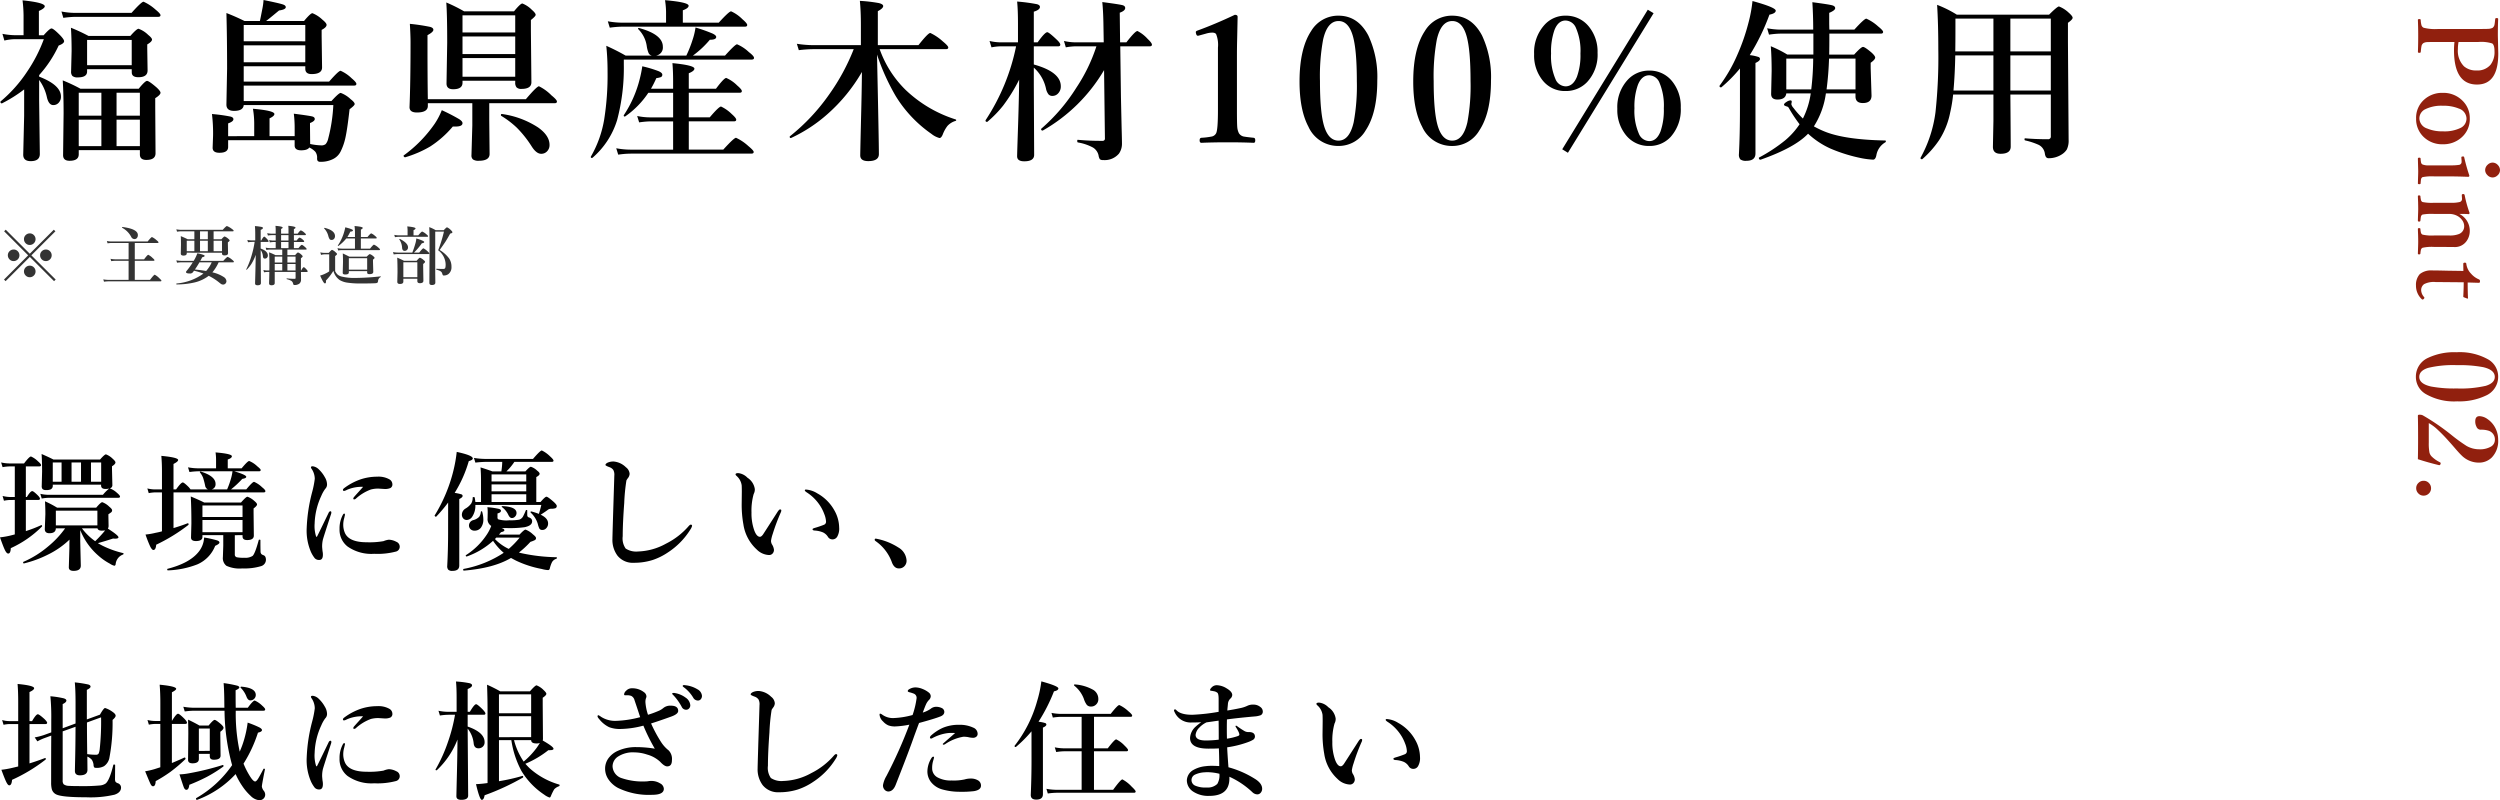
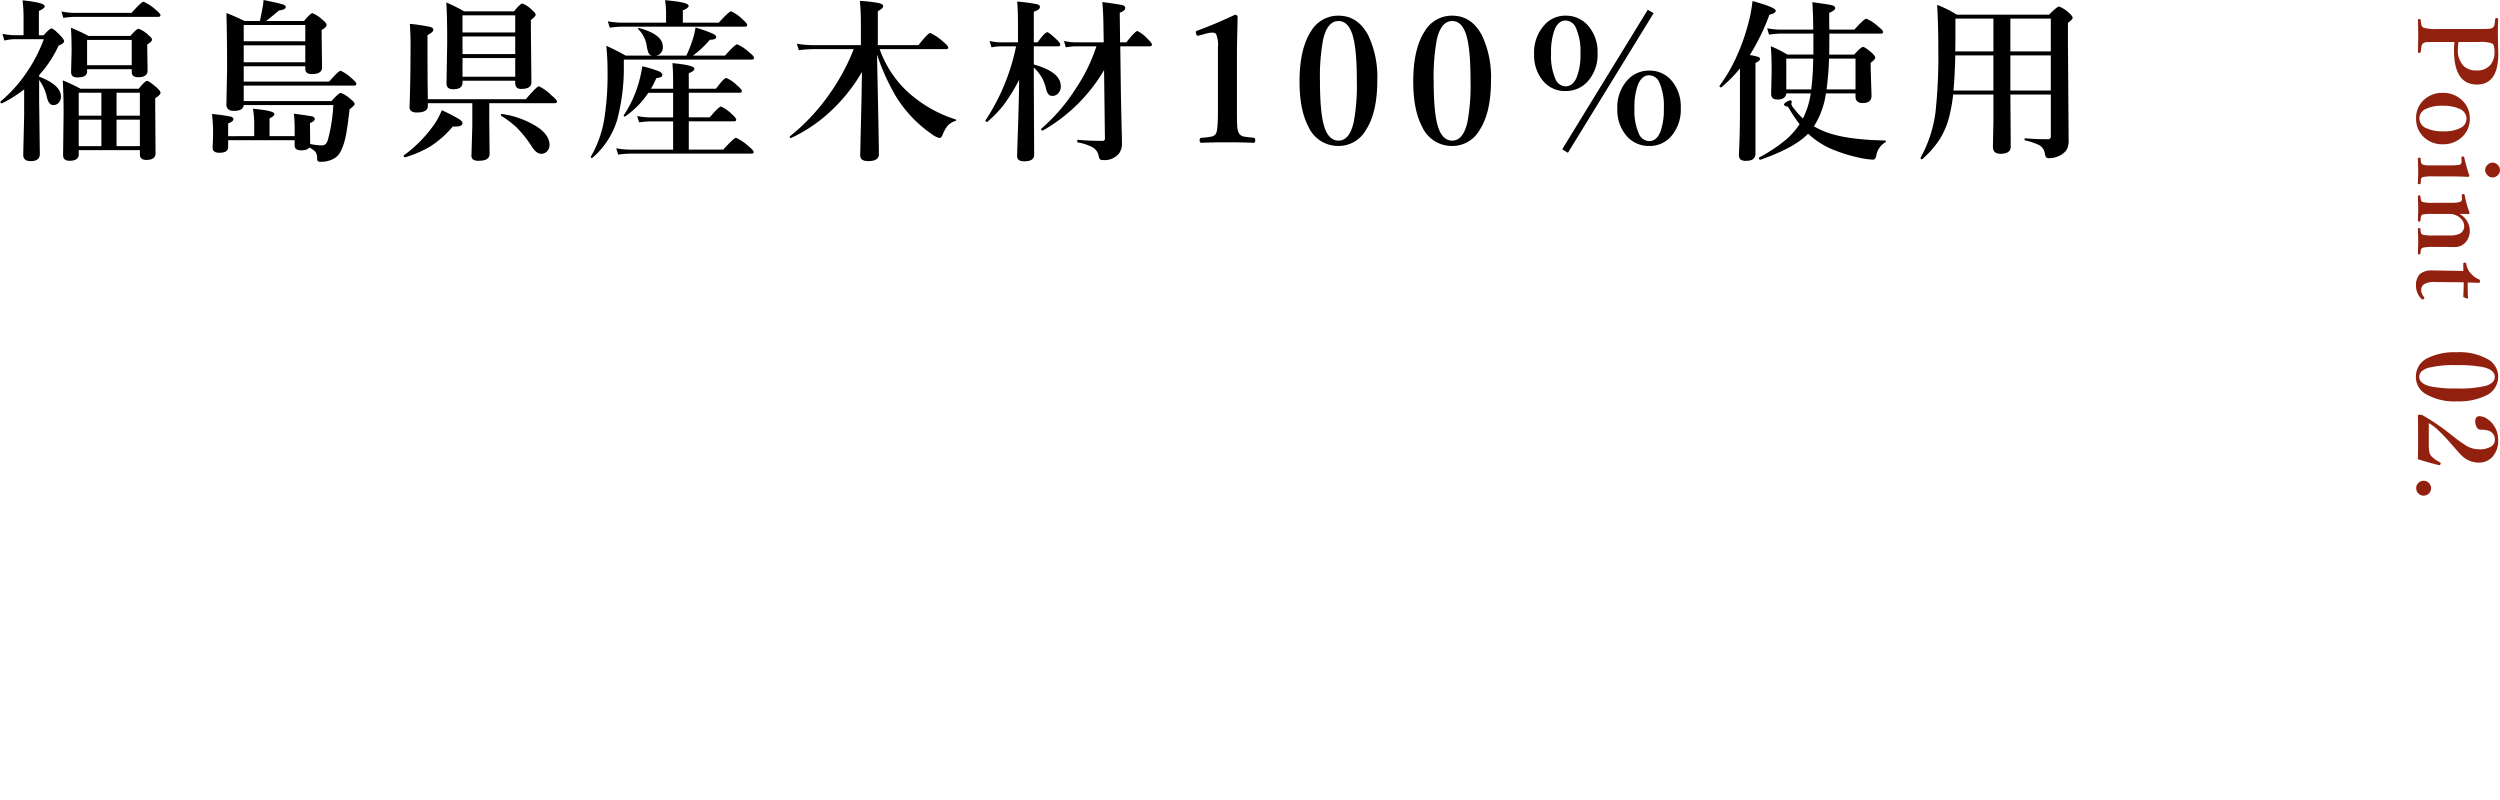
<svg xmlns="http://www.w3.org/2000/svg" width="544.711" height="174.357" viewBox="0 0 544.711 174.357">
  <g id="グループ_87228" data-name="グループ 87228" transform="translate(-960.711 -4854.049)">
    <path id="パス_167021" data-name="パス 167021" d="M6.2-8.5v3.527q0,2.086.023,2.426a1.906,1.906,0,0,0,.188.762,1.02,1.02,0,0,0,.762.48q.246.059,1.2.152.187.023.188.3,0,.316-.211.316Q6.621-.6,4.828-.6q-1.9,0-3.434.07-.188,0-.187-.316t.211-.3a5.427,5.427,0,0,0,1.125-.164.939.939,0,0,0,.551-.469,10.25,10.25,0,0,0,.27-3.187v-8.684q0-1.887-.035-2.309a2.433,2.433,0,0,0-.2-.82,1.118,1.118,0,0,0-.785-.457q-.211-.047-1.148-.141Q.984-17.4.984-17.707t.211-.316q1.594.07,3.586.07l3.938-.094q6.75,0,6.75,4.629Q15.469-8.4,7.98-8.4A14.968,14.968,0,0,1,6.2-8.5Zm0-.891a7.951,7.951,0,0,0,1.535.141,4.778,4.778,0,0,0,3.773-1.336A3.958,3.958,0,0,0,12.4-13.3a3.706,3.706,0,0,0-1.242-3.059,4.5,4.5,0,0,0-2.918-.867q-1.383,0-1.723.5a7.992,7.992,0,0,0-.316,3.07Zm16.669-2.449a5.278,5.278,0,0,1,4.219,1.9,5.911,5.911,0,0,1,1.395,3.961,5.785,5.785,0,0,1-1.734,4.336,5.374,5.374,0,0,1-3.879,1.5,5.283,5.283,0,0,1-4.23-1.887,5.807,5.807,0,0,1-1.359-3.9A5.86,5.86,0,0,1,19.036-10.3,5.25,5.25,0,0,1,22.868-11.836Zm0,.715A2.367,2.367,0,0,0,20.7-9.445a8.572,8.572,0,0,0-.609,3.469,7.912,7.912,0,0,0,.773,3.867,2.228,2.228,0,0,0,2,1.254,2.39,2.39,0,0,0,2.18-1.687,8.329,8.329,0,0,0,.621-3.434A7.93,7.93,0,0,0,24.9-9.867,2.245,2.245,0,0,0,22.868-11.121ZM33.08-7.535a11.628,11.628,0,0,0-.117-2.027.662.662,0,0,0-.7-.492h-.187l-.621.047H31.31q-.141,0-.164-.27-.012-.105-.012-.141,0-.176.27-.223a39.72,39.72,0,0,0,3.891-1.1q.281,0,.281.246-.094,2.344-.094,4.254V-4.1a10.512,10.512,0,0,0,.164,2.566.689.689,0,0,0,.516.328q.176.035.855.082.164.023.164.3t-.164.293q-.293-.012-.891-.023Q34.9-.6,34.357-.6q-.152,0-2.719.07-.234,0-.234-.293t.211-.3a5.473,5.473,0,0,0,.867-.105.675.675,0,0,0,.4-.3,3.572,3.572,0,0,0,.2-1.523V-7.535Zm1.043-10.887a1.522,1.522,0,0,1,1.148.551,1.534,1.534,0,0,1,.445,1.066,1.556,1.556,0,0,1-.562,1.172,1.5,1.5,0,0,1-1.031.445,1.6,1.6,0,0,1-1.2-.562,1.521,1.521,0,0,1-.445-1.055,1.531,1.531,0,0,1,.574-1.184A1.555,1.555,0,0,1,34.123-18.422Zm9.532,8.871a4.106,4.106,0,0,1,3.715-2.285,3.752,3.752,0,0,1,2.18.68A3.1,3.1,0,0,1,50.873-8.4L50.85-5.73v1.652a9.256,9.256,0,0,0,.188,2.543.7.7,0,0,0,.469.352,6.308,6.308,0,0,0,.785.105q.188.035.188.281,0,.27-.187.27l-1.43-.047Q50.135-.6,49.678-.6q-.516,0-1.441.023-1.09.047-1.3.047-.187,0-.187-.27t.188-.281a3.9,3.9,0,0,0,.82-.117.688.688,0,0,0,.41-.34,9.093,9.093,0,0,0,.188-2.543v-3.27a5.276,5.276,0,0,0-.293-2.062,1.784,1.784,0,0,0-1.746-1.207,2.235,2.235,0,0,0-1.3.445,3.024,3.024,0,0,0-.855.926,3.675,3.675,0,0,0-.5,1.922v3.246A11.293,11.293,0,0,0,43.8-1.535a.7.7,0,0,0,.5.352q.141.035.82.105.211.023.211.281t-.211.27q-.293-.012-.867-.023Q43.069-.6,42.553-.6q-.539,0-1.453.023-1.113.047-1.312.047-.164,0-.164-.27,0-.246.164-.281a4.868,4.868,0,0,0,.867-.129.646.646,0,0,0,.41-.328,9.985,9.985,0,0,0,.164-2.543V-7.629a7.38,7.38,0,0,0-.164-2.016.67.67,0,0,0-.656-.5h-.094l-.645.047h-.117q-.2,0-.223-.27v-.105q0-.2.293-.258a25.8,25.8,0,0,0,3.8-1.055q.281,0,.281.2Q43.655-10.922,43.655-9.551Zm12.427-.891-1.535.023q-.27,0-.27-.34a.289.289,0,0,1,.293-.328,3.693,3.693,0,0,0,2.109-1.031,4.566,4.566,0,0,0,1.242-1.711.393.393,0,0,1,.41-.234q.34,0,.34.234-.07,2.332-.07,2.449,1.887,0,3.4-.07a.093.093,0,0,1,.105.105v.059l-.27.7a.207.207,0,0,1-.234.164q-1.781-.094-3.047-.094L58.5-4.371a4.585,4.585,0,0,0,.457,2.484,1.6,1.6,0,0,0,1.3.645,2.367,2.367,0,0,0,1.523-.645.22.22,0,0,1,.141-.059.363.363,0,0,1,.246.129.416.416,0,0,1,.152.258.3.3,0,0,1-.105.2A3.981,3.981,0,0,1,59.3-.117a3.506,3.506,0,0,1-2.52-.82,3.881,3.881,0,0,1-.809-2.684q0-1.008.059-3.387Zm23.084-7.582a4.477,4.477,0,0,1,4.1,2.73,13.411,13.411,0,0,1,1.23,6.2,12.364,12.364,0,0,1-1.605,6.867A4.284,4.284,0,0,1,79.165-.094a4.468,4.468,0,0,1-4.148-2.66,13.3,13.3,0,0,1-1.219-6.2A12.651,12.651,0,0,1,75.391-15.9,4.327,4.327,0,0,1,79.165-18.023Zm0,.738q-1.535,0-2.121,2.543a27.779,27.779,0,0,0-.434,5.719A23.386,23.386,0,0,0,77.2-2.777q.609,1.945,1.969,1.945,1.5,0,2.086-2.52a27.468,27.468,0,0,0,.434-5.672,24.179,24.179,0,0,0-.574-6.293Q80.513-17.285,79.165-17.285ZM97.1-.527Q95.47-.574,92.47-.574q-3.164,0-4.746.047-.211,0-.258-.07a.653.653,0,0,1-.059-.34,1.478,1.478,0,0,1,.141-.668,48.828,48.828,0,0,1,4.207-6.152,36.318,36.318,0,0,0,2.461-3.387,5.564,5.564,0,0,0,.727-2.73,4.772,4.772,0,0,0-.586-2.578,1.683,1.683,0,0,0-1.477-.855,1.982,1.982,0,0,0-1.992,1.395,5.254,5.254,0,0,0-.211,1.758.992.992,0,0,1-.645.855,2.466,2.466,0,0,1-1.16.27q-1.148,0-1.148-.914a3.158,3.158,0,0,1,.621-1.734,5.214,5.214,0,0,1,1.77-1.629,5.528,5.528,0,0,1,2.766-.715,5.153,5.153,0,0,1,3.867,1.406,3.939,3.939,0,0,1,1.1,2.836,5.294,5.294,0,0,1-1.582,3.738q-.492.516-1.641,1.5-.937.809-1.406,1.242a36.536,36.536,0,0,0-2.836,2.777,9.922,9.922,0,0,0-1.148,1.617h4.242a10.893,10.893,0,0,0,2.145-.141,1.892,1.892,0,0,0,.832-.434,6.722,6.722,0,0,0,1.313-1.852q.094-.164.211-.164a.68.68,0,0,1,.176.035q.246.082.246.246v.07Q97.849-2.836,97.1-.527ZM103.42-3.4a1.551,1.551,0,0,1,1.2.527,1.579,1.579,0,0,1,.422,1.09,1.536,1.536,0,0,1-.539,1.2,1.564,1.564,0,0,1-1.078.422,1.536,1.536,0,0,1-1.2-.539,1.537,1.537,0,0,1-.422-1.078,1.536,1.536,0,0,1,.539-1.2A1.564,1.564,0,0,1,103.42-3.4Z" transform="translate(1487 4857) rotate(90)" fill="#91200e" />
    <path id="パス_167022" data-name="パス 167022" d="M17.868.761V1.67q0,1.41-2,1.41-1.41,0-1.41-1.225l.111-9.11q0-4.156-.186-7.181a35.851,35.851,0,0,1,3.859,1.818H30.931q1.392-1.707,1.818-1.707t2.1,1.447q.835.779.835,1.132,0,.464-1.15,1.188v1.967L34.6,1.447q0,1.447-2,1.447-1.41,0-1.41-1.187V.761Zm0-7.515H22.8v-4.991H17.868Zm0,.872V-.111H22.8V-5.882ZM31.19-.111V-5.882H26.106V-.111Zm0-6.643v-4.991H26.106v4.991ZM5.975-12.469A30.326,30.326,0,0,1,1.169-9.444q0,.019-.037.019Q.8-9.426.8-9.778a.107.107,0,0,1,.037-.074A30,30,0,0,0,6.661-16.4a32.5,32.5,0,0,0,3.6-7.014h-6.2a10.462,10.462,0,0,0-2.394.3l-.427-1.466a14.958,14.958,0,0,0,2.857.3H5.845v-4.3a29.838,29.838,0,0,0-.223-3.3q4.843.5,4.843,1.3,0,.445-1.28,1.021v5.288h1.039q1.317-1.484,1.707-1.484.427,0,1.948,1.559.8.854.8,1.225,0,.5-1.187.946A25.733,25.733,0,0,1,9.24-15.586v.334q4.75,1.837,4.75,4.342a1.883,1.883,0,0,1-.538,1.392,1.54,1.54,0,0,1-1.132.464q-.965,0-1.373-1.633A9.947,9.947,0,0,0,9.24-14.528v4.49L9.389,1.6q0,1.559-1.985,1.559-1.633,0-1.633-1.41l.2-8.442Zm23.435-4.4H19.687v.5q0,1.28-2,1.28a1.68,1.68,0,0,1-1.206-.315,1.374,1.374,0,0,1-.278-.983l.111-4.435q0-2.839-.148-5.084a38.538,38.538,0,0,1,3.822,1.781h9.129q1.373-1.559,1.781-1.559a5.747,5.747,0,0,1,2.1,1.336q.835.668.835,1.021,0,.445-1.039,1.058v.946l.074,4.713q0,1.484-2,1.484-1.447,0-1.447-1.058Zm0-.872v-5.511H19.687v5.511Zm6.271-10.91q0,.371-.5.371H17.145a19.764,19.764,0,0,0-2.635.223L14.1-29.446a15.619,15.619,0,0,0,2.913.3H29.372q2.171-2.431,2.616-2.431a10.024,10.024,0,0,1,2.6,1.707Q35.681-28.982,35.681-28.648ZM68.1.186Q67.711.8,66.319.8q-1.41,0-1.41-1.058V-1.41H50.418V.074q0,1.262-1.893,1.262-1.484,0-1.484-1.095l.093-2.561a34.585,34.585,0,0,0-.241-4.787,35.248,35.248,0,0,1,4.045.557q.631.167.631.575,0,.5-1.15.909v2.783H56.1V-5.14a19.5,19.5,0,0,0-.278-3.117q4.676.408,4.676,1.15,0,.445-1.058.946v3.878h5.474V-4.063a24.566,24.566,0,0,0-.186-3.117q3.451.445,4.045.612.52.148.52.557,0,.464-1.039.872v.761l.037,3.8a13.058,13.058,0,0,0,2.394.3,1.416,1.416,0,0,0,.983-.278,2.622,2.622,0,0,0,.5-.983,35.719,35.719,0,0,0,1.169-7.515H53.813q-.111,1.262-2.1,1.262-1.67,0-1.67-1.373l.148-7.812q0-6.735-.148-12.135,2.022.779,3.952,1.744h3.34q.148-.631.315-1.521.2-1.021.223-1.132a14.334,14.334,0,0,0,.26-1.93q3.544.724,4.249.983.594.2.594.575,0,.52-1.466.724-2.5,2.078-2.839,2.3H66.95q1.41-1.707,1.837-1.707a6.86,6.86,0,0,1,2.171,1.41q.909.742.909,1.132,0,.538-1.076,1.095v1.373l.093,6.81q0,1.447-2.282,1.447-1.373,0-1.373-1.169v-.538H53.813v3.34h18.61q2.06-2.356,2.5-2.356A8.187,8.187,0,0,1,77.322-14.9q1.039.872,1.039,1.225,0,.371-.5.371H53.813v3.377H72.924q1.614-1.781,2.022-1.781a6.37,6.37,0,0,1,2.171,1.373q.872.668.872,1.058,0,.3-1.113,1.132-.5,4.453-.928,6.309a12.721,12.721,0,0,1-1.021,2.895,3.629,3.629,0,0,1-1.781,1.707,5.86,5.86,0,0,1-2.579.538.8.8,0,0,1-.631-.186.993.993,0,0,1-.13-.612,2.169,2.169,0,0,0-.39-1.392A4.254,4.254,0,0,0,68.1.186Zm-.872-23.138V-26.5H53.813v3.544Zm-13.415.872v3.692H67.228V-22.08Zm53.5,12.617v3.729l.074,7.329q0,1.484-2.356,1.484a2.044,2.044,0,0,1-1.28-.3,1.149,1.149,0,0,1-.315-.928l.186-6.457V-9.463H93.933v.575q0,1.447-2.394,1.447-1.6,0-1.6-1.169.223-5.437.223-14.12,0-1.484-.148-4.026a42.118,42.118,0,0,1,4.435.668q.687.2.687.631,0,.482-1.28,1.169v2.561q0,6.977.074,11.393h21.356q2.394-2.82,2.857-2.82a10.012,10.012,0,0,1,2.728,1.985q1.187.965,1.188,1.336t-.5.371Zm-5.826-4.9v.427q0,1.429-2.041,1.429Q98-12.506,98-13.768l.148-8.832q0-6.271-.2-8.813a34.15,34.15,0,0,1,3.878,1.93H112.71q1.392-1.707,1.818-1.707a5.948,5.948,0,0,1,2.06,1.373q.835.724.835,1.095,0,.315-1.039,1.132v2.245l.111,11.318q0,1.447-2.152,1.447a1.382,1.382,0,0,1-1.095-.353,1.594,1.594,0,0,1-.278-1.058v-.371ZM112.97-24.882v-3.729H101.484v3.729Zm-11.485.872v3.841H112.97V-24.01Zm0,4.713v4.063H112.97V-19.3ZM120.447-.371a1.931,1.931,0,0,1-.594,1.447,1.7,1.7,0,0,1-1.225.482q-1.039,0-2.041-1.559a23.649,23.649,0,0,0-3.3-4.156,19.776,19.776,0,0,0-3.377-2.561.2.2,0,0,1-.056-.148q0-.3.26-.241a19.223,19.223,0,0,1,7.849,2.932Q120.447-2.412,120.447-.371Zm-18.963-4.75q0,.742-1.521.742h-.594A22.141,22.141,0,0,1,94.452-.037,24.232,24.232,0,0,1,89,2.319a.278.278,0,0,1-.232-.093A.312.312,0,0,1,88.645,2q0-.074.037-.093a28.493,28.493,0,0,0,6.735-6.884,15.7,15.7,0,0,0,1.559-2.969,41.224,41.224,0,0,1,3.8,1.967Q101.484-5.511,101.484-5.121Zm42.142-14.714h6.624a26,26,0,0,0,1.354-3.414,14.729,14.729,0,0,0,.649-2.709,33.8,33.8,0,0,1,3.674,1.3q.835.39.835.761,0,.612-1.392.612a20.666,20.666,0,0,1-3.692,3.451h7Q160.9-22.3,161.309-22.3a8.728,8.728,0,0,1,2.579,1.707Q165-19.742,165-19.334q0,.371-.575.371H136.632v1.132a44.117,44.117,0,0,1-1.466,12.061,17.726,17.726,0,0,1-5.362,8.2.151.151,0,0,1-.111.037q-.26,0-.26-.223a.165.165,0,0,1,.019-.074,24.088,24.088,0,0,0,2.913-8.164,61.454,61.454,0,0,0,.724-10.3,53.517,53.517,0,0,0-.278-5.678,46.409,46.409,0,0,1,4.212,2.134h5.733a1,1,0,0,1-.742-.594,6.417,6.417,0,0,1-.39-1.5,6.454,6.454,0,0,0-1.818-3.637.16.16,0,0,1-.074-.13q0-.148.167-.148h.056q5.177,1.41,5.177,4.063A1.766,1.766,0,0,1,143.627-19.835Zm2.208-7.181v-2.394a19.277,19.277,0,0,0-.223-2.5q5.14.445,5.14,1.206,0,.538-1.262,1v2.69h7.83q2.245-2.468,2.69-2.468a8.189,8.189,0,0,1,2.449,1.707q1.058.909,1.058,1.262,0,.371-.5.371H136.335a21.327,21.327,0,0,0-2.765.223l-.427-1.392a17.87,17.87,0,0,0,3.117.3Zm4.954,15.271v5.362h4.564q2-2.356,2.468-2.356a8.408,8.408,0,0,1,2.319,1.633q.983.872.983,1.225,0,.371-.5.371h-9.834V.649H158.3q2.338-2.579,2.783-2.579A10.405,10.405,0,0,1,163.74-.148q1.188.983,1.188,1.3,0,.371-.5.371H138.1a20.017,20.017,0,0,0-2.69.223L134.98.353a17.254,17.254,0,0,0,3.08.3h9.314v-6.16h-4.861a18.421,18.421,0,0,0-2.542.223l-.427-1.392a14.038,14.038,0,0,0,2.783.3h5.047v-5.362h-5.4a19.127,19.127,0,0,1-5.028,5.14.126.126,0,0,1-.093.037q-.241,0-.241-.223a.165.165,0,0,1,.019-.074,25.392,25.392,0,0,0,3.488-7.96,25.8,25.8,0,0,0,.538-2.69,25.716,25.716,0,0,1,3.581,1.076q.779.353.779.742a.547.547,0,0,1-.3.538,4.783,4.783,0,0,1-1,.223,24.011,24.011,0,0,1-1.169,2.319h4.824v-1.67q0-2.152-.148-3.915,4.787.464,4.787,1.206,0,.5-1.225,1v3.377h5.919q1.763-2.356,2.245-2.356a7.738,7.738,0,0,1,2.375,1.633q1.021.872,1.021,1.225,0,.371-.5.371Zm41.01-8.312q.408,19.056.408,21.69,0,1.521-2.319,1.521-1.744,0-1.744-1.262,0-.575.167-7.626.167-6.29.2-10.539a36.639,36.639,0,0,1-7.422,9.11,32.658,32.658,0,0,1-8,5.27.076.076,0,0,1-.056.019q-.26,0-.26-.278a.125.125,0,0,1,.056-.111,43.562,43.562,0,0,0,8.572-9.147,45.62,45.62,0,0,0,5.325-9.834h-8.7a29.243,29.243,0,0,0-3.266.223l-.427-1.392a23.864,23.864,0,0,0,3.618.3h10.335v-4.36q0-3.062-.223-5.288a33.007,33.007,0,0,1,4.156.482q.928.241.928.649,0,.5-1.169,1.113v7.4h8.851q2.1-2.653,2.579-2.653a11.1,11.1,0,0,1,2.746,1.855q1.169.965,1.169,1.3,0,.371-.482.371H192.374a23.419,23.419,0,0,0,5.585,8.813,27.99,27.99,0,0,0,10.947,6.494q.148.056.148.167t-.148.167a3.817,3.817,0,0,0-1.763,1.095A7.428,7.428,0,0,0,206.1-2.6q-.315.724-.687.724a4.784,4.784,0,0,1-1.763-.909,27.573,27.573,0,0,1-7.756-8.2A47.675,47.675,0,0,1,191.8-20.058ZM222.771-14.6a36.207,36.207,0,0,1-3.507,5.678,24.509,24.509,0,0,1-3.414,3.507.207.207,0,0,1-.093.019q-.315,0-.315-.3a.165.165,0,0,1,.019-.074A45.713,45.713,0,0,0,222.1-21.857h-3.358a11.188,11.188,0,0,0-2,.223l-.427-1.392a10.491,10.491,0,0,0,2.356.3h3.841v-4.026q0-3.1-.186-4.861a38.119,38.119,0,0,1,4.323.575q.649.186.649.594,0,.631-1.336,1.039v6.68h.835q1.577-2.208,2.1-2.208.353,0,2,1.559.835.779.835,1.15t-.482.371h-5.288v3.952q5.882,1.633,5.882,4.75a2.147,2.147,0,0,1-.594,1.559,1.648,1.648,0,0,1-1.225.538,1.076,1.076,0,0,1-.872-.353,3.11,3.11,0,0,1-.5-1.058,8.588,8.588,0,0,0-2.69-4.75v3.767l.074,15.233q0,1.41-2.152,1.41-1.559,0-1.559-1.095,0-.538.223-7.181Q222.734-10.91,222.771-14.6Zm18.5-2.078A36.259,36.259,0,0,1,227.948-3.525a.165.165,0,0,1-.074.019.279.279,0,0,1-.315-.315.126.126,0,0,1,.037-.093,39.6,39.6,0,0,0,7.645-8.943,36.589,36.589,0,0,0,4.36-9h-4.564a12.485,12.485,0,0,0-2.1.223l-.408-1.392a11.257,11.257,0,0,0,2.468.3h6.2l-.074-4.36q-.056-2.616-.241-4.416,3.8.5,4.435.687.557.167.557.612,0,.594-1.187,1.021l.074,6.457h1.373q1.911-2.468,2.412-2.468a7.66,7.66,0,0,1,2.208,1.707q.946.891.946,1.262t-.52.371H244.8l.148,11.059q.056,2.69.148,6.754.074,2.616.074,3.433a3.71,3.71,0,0,1-.649,2.115,4.056,4.056,0,0,1-3.47,1.41.964.964,0,0,1-.705-.186,2.237,2.237,0,0,1-.278-.835A2.676,2.676,0,0,0,238.858.2a10.5,10.5,0,0,0-3.284-1.113q-.148-.037-.148-.315,0-.3.148-.26a53.362,53.362,0,0,0,5.344.223.476.476,0,0,0,.538-.538Zm28.486-12.042q.612,0,.612.445-.019,1.021-.093,4.453-.056,2.282-.056,3.952V-7.979q0,2.969.074,3.767a3.681,3.681,0,0,0,.353,1.28,1.636,1.636,0,0,0,1.262.761q.371.074,1.967.241.334.037.334.557,0,.538-.334.538-2.653-.111-5.622-.111-3.08,0-5.771.111-.39,0-.39-.538,0-.52.39-.557a16.017,16.017,0,0,0,2.171-.26,1.384,1.384,0,0,0,1.039-.742q.39-.8.39-5.047v-13.6a6.258,6.258,0,0,0-.39-2.913q-.2-.353-.891-.353a4.99,4.99,0,0,0-1.336.223l-1.484.408a1.306,1.306,0,0,1-.278.056q-.278,0-.39-.464a1.784,1.784,0,0,1-.056-.334q0-.223.408-.353Q265.489-26.7,269.756-28.723Zm22.6.186q4.212,0,6.494,4.323A21.233,21.233,0,0,1,300.8-14.4q0,7.051-2.542,10.873a6.783,6.783,0,0,1-5.9,3.377,7.075,7.075,0,0,1-6.568-4.212q-1.93-3.637-1.93-9.815,0-7.162,2.523-11A6.851,6.851,0,0,1,292.36-28.537Zm0,1.169q-2.431,0-3.358,4.026a43.984,43.984,0,0,0-.687,9.055q0,6.9.928,9.89.965,3.08,3.117,3.08,2.375,0,3.3-3.989a43.492,43.492,0,0,0,.687-8.98q0-6.958-.909-9.964Q294.494-27.368,292.36-27.368Zm24.775-1.169q4.212,0,6.494,4.323a21.233,21.233,0,0,1,1.948,9.815q0,7.051-2.542,10.873a6.783,6.783,0,0,1-5.9,3.377,7.075,7.075,0,0,1-6.568-4.212q-1.93-3.637-1.93-9.815,0-7.162,2.523-11A6.851,6.851,0,0,1,317.135-28.537Zm0,1.169q-2.431,0-3.358,4.026a43.984,43.984,0,0,0-.687,9.055q0,6.9.928,9.89.965,3.08,3.117,3.08,2.375,0,3.3-3.989a43.492,43.492,0,0,0,.687-8.98q0-6.958-.909-9.964Q319.269-27.368,317.135-27.368ZM341.8-28.537a6.363,6.363,0,0,1,5.158,2.449,8.615,8.615,0,0,1,1.837,5.641,8.73,8.73,0,0,1-2.3,6.4,6.35,6.35,0,0,1-4.694,1.93,6.155,6.155,0,0,1-5.047-2.412,8.652,8.652,0,0,1-1.781-5.641,8.882,8.882,0,0,1,2.264-6.364A6.052,6.052,0,0,1,341.8-28.537Zm.019,1.058q-1.614,0-2.431,2.115a14.3,14.3,0,0,0-.724,5.084,12.661,12.661,0,0,0,.946,5.529,2.467,2.467,0,0,0,2.208,1.614q1.633,0,2.486-2.1a13.621,13.621,0,0,0,.761-5.047,12.472,12.472,0,0,0-.983-5.585A2.524,2.524,0,0,0,341.817-27.479Zm.52,28.815L341.094.575l18.647-30.411,1.262.761Zm17.72-17.905a6.222,6.222,0,0,1,5.065,2.431,8.656,8.656,0,0,1,1.8,5.622,8.91,8.91,0,0,1-2.245,6.438,6.186,6.186,0,0,1-4.62,1.93,6.33,6.33,0,0,1-5.14-2.431A8.655,8.655,0,0,1,353.1-8.238a8.758,8.758,0,0,1,2.3-6.364A6.287,6.287,0,0,1,360.057-16.569Zm0,1.021q-1.651,0-2.486,2.115a14.061,14.061,0,0,0-.742,5.084,12.447,12.447,0,0,0,.965,5.529,2.524,2.524,0,0,0,2.264,1.614q1.614,0,2.449-2.1a14.258,14.258,0,0,0,.724-5.047,12.771,12.771,0,0,0-.946-5.566A2.5,2.5,0,0,0,360.057-15.549ZM398.544-11.6a17.8,17.8,0,0,1-2.616,7.181,20.338,20.338,0,0,0,2.69,1.262q4.36,1.651,12.858,1.818.13,0,.13.167a.234.234,0,0,1-.13.241,4.052,4.052,0,0,0-1.93,2.783q-.186.983-.724.983a17.561,17.561,0,0,1-2.431-.3A34.411,34.411,0,0,1,399.6.445a18.039,18.039,0,0,1-4.936-3.266Q391.771.223,384.331,2.839h-.056q-.334,0-.334-.39a.075.075,0,0,1,.037-.074,34.76,34.76,0,0,0,5.733-3.785,16.454,16.454,0,0,0,3.1-3.47,31.185,31.185,0,0,1-2.356-3.562.591.591,0,0,0-.39-.3q-.649-.186-.649-.39,0-.278.575-.631a1.694,1.694,0,0,1,.854-.315q.26,0,.26.334l-.093.464a1.72,1.72,0,0,0,.464.835,18.291,18.291,0,0,0,2.06,2.319,17.71,17.71,0,0,0,1.707-5.474h-5.325q-.167,1.336-1.93,1.336-1.373,0-1.373-1.225l.111-4.973q0-3.136-.186-5.418a25.88,25.88,0,0,1,3.6,1.818h5.678v-4.564h-7.125a18.421,18.421,0,0,0-2.542.223l-.408-1.392a16,16,0,0,0,2.95.3h7.088q0-3.062-.186-5.975,3.674.482,4.36.687.612.186.612.612,0,.482-1.3,1.021v1.707q0,1.3.037,1.948h5.437q2.171-2.394,2.616-2.394a9.622,9.622,0,0,1,2.542,1.67q1.113.891,1.113,1.225,0,.371-.5.371H399.3q0,3.043-.037,4.564H404.7q1.521-1.67,1.93-1.67t1.893,1.262q.761.705.761,1.058,0,.445-.983,1.132v1.188l.186,5.956q0,1.633-1.893,1.633-1.6,0-1.6-1.447V-11.6Zm.148-.872H405v-6.717H399.23A67.278,67.278,0,0,1,398.692-12.469Zm-3.34,0a59,59,0,0,0,.427-6.717h-5.863v6.717Zm-15.53-4.564a30.948,30.948,0,0,1-4.045,4.1.207.207,0,0,1-.093.019q-.315,0-.315-.3a.165.165,0,0,1,.019-.074A33.352,33.352,0,0,0,379.247-20a43.932,43.932,0,0,0,2.394-6.865,30.176,30.176,0,0,0,.909-4.861q5.065,1.392,5.065,2.1,0,.594-1.373.872a46.894,46.894,0,0,1-4.286,8.813,9.2,9.2,0,0,1,1.911.408.465.465,0,0,1,.315.427q0,.427-.983.872V1.484q0,1.6-1.967,1.6a1.973,1.973,0,0,1-1.336-.315,1.614,1.614,0,0,1-.3-1.132q.223-4.156.223-10Zm46.447,5.678a32.5,32.5,0,0,1-.649,3.952,17.339,17.339,0,0,1-2.394,5.975,21.7,21.7,0,0,1-3.674,4.156.207.207,0,0,1-.093.019q-.3,0-.3-.278a.076.076,0,0,1,.019-.056,27.77,27.77,0,0,0,3.247-9.927,111.936,111.936,0,0,0,.612-13.749q0-5.455-.26-9.63a25.168,25.168,0,0,1,4.286,2.134H447.18q1.781-1.781,2.152-1.781a6.45,6.45,0,0,1,2.1,1.336q.872.761.872,1.132t-1.021,1.095V-22.8l.148,21.3a4.431,4.431,0,0,1-.39,2.115,3.5,3.5,0,0,1-.983,1,5.216,5.216,0,0,1-2.932.909.7.7,0,0,1-.649-.3,1.984,1.984,0,0,1-.223-.724,2.506,2.506,0,0,0-1.317-1.874,15.042,15.042,0,0,0-2.969-.983q-.148-.037-.148-.26,0-.2.148-.2,2.227.2,4.936.2a.574.574,0,0,0,.649-.649v-9.092h-8.813q.074,9.407.074,11.355,0,1.559-2.208,1.559-1.67,0-1.67-1.521l.111-5.622v-5.771Zm.464-9.389h8.313v-7.144H426.77v1.781Q426.77-22.525,426.733-20.744Zm0,.872q-.074,4.082-.39,7.645h8.7v-7.645Zm20.818,7.645v-7.645h-8.813v7.645Zm0-8.517v-7.144h-8.813v7.144Z" transform="translate(960 4886)" />
-     <path id="パス_167024" data-name="パス 167024" d="M9.8-13.33l-.3-1.025a8.4,8.4,0,0,0,1.846.219H23.133A8.291,8.291,0,0,1,24.5-15.5a3.381,3.381,0,0,1-.807.082q-.957,0-.957-.766v-.164H12.209v.164a.857.857,0,0,1-.41.834,2.207,2.207,0,0,1-1.012.178,1.14,1.14,0,0,1-.807-.219.959.959,0,0,1-.178-.656l.082-3.186q0-2.105-.109-3.8,1.6.7,2.57,1.2H22.518q.984-1.121,1.285-1.121a4.242,4.242,0,0,1,1.49.984q.574.506.574.779,0,.369-.752.834v.711l.082,3.432a.7.7,0,0,1-.561.67,4.733,4.733,0,0,1,1.572.984q.656.561.656.793,0,.273-.369.273H11.457A10.562,10.562,0,0,0,9.8-13.33ZM22.039-3.609q.492.3,1.121.615a20.837,20.837,0,0,0,4.4,1.559q.068.014.068.109a.2.2,0,0,1-.123.205A2.457,2.457,0,0,0,25.908,1q-.082.314-.287.314A2.827,2.827,0,0,1,24.65.861,12.562,12.562,0,0,1,22.094-.93a14.353,14.353,0,0,1-3.9-5.537v2.461l.123,5.291q0,1.148-1.572,1.148-1.039,0-1.039-.779l.123-4.184q0-1.23.027-1.846a18.572,18.572,0,0,1-4.676,3.254A24.1,24.1,0,0,1,5.947.807Q5.756.848,5.756.574A.11.11,0,0,1,5.811.465a21.573,21.573,0,0,0,5.414-3.377A20.423,20.423,0,0,0,14.9-6.836H12.879Q12.852-5.77,11.484-5.77q-1.012,0-1.012-.9l.123-3.24q0-1.381-.082-2.816a21.654,21.654,0,0,1,2.652,1.395h8.5q1.012-1.2,1.326-1.2a4.159,4.159,0,0,1,1.531.984q.615.492.615.779a.566.566,0,0,1-.15.4,7,7,0,0,1-.656.465v.424l.041,2.119a1.2,1.2,0,0,1-.15.588q2.3,1.477,2.3,1.887,0,.3-.738.3a4.01,4.01,0,0,1-.437-.027Q23.625-4.047,22.039-3.609Zm-.588-.424q.7-.67,1.408-1.463.52-.574.752-.889a5.408,5.408,0,0,1-.7.055q-.848,0-.957-.506H18.566A12.758,12.758,0,0,0,21.451-4.033Zm.479-3.445v-3.213H12.879v3.213ZM16.3-16.994h2.064v-4.2H16.3Zm-2.174,0v-4.2H12.209v4.2Zm8.627,0v-4.2H20.535v4.2ZM6.344-6.234A28.143,28.143,0,0,0,9.666-7.52a.121.121,0,0,1,.055-.014q.164,0,.164.205a.19.19,0,0,1-.014.082,22.966,22.966,0,0,1-6.809,4.73Q3.021-1.34,2.5-1.34q-.355,0-.738-.807-.342-.7-1.053-2.721a17.87,17.87,0,0,0,2.16-.369q.82-.205,1.066-.273v-7.506H2.953a7.591,7.591,0,0,0-1.381.164l-.3-1.039a7.279,7.279,0,0,0,1.764.232h.9V-20.33H2.9a10.066,10.066,0,0,0-1.627.164L.957-21.191a8.458,8.458,0,0,0,1.859.219H5.947Q7.1-22.49,7.465-22.49A5.041,5.041,0,0,1,9-21.424q.656.561.656.82t-.369.273H6.344v6.672h.219q.779-1.285,1.176-1.285.273,0,1.2.916.479.479.479.738t-.369.273H6.344Zm32.173-.656q1.723-.52,3.09-1.053h.041q.15,0,.15.246a.167.167,0,0,1-.041.123,38.116,38.116,0,0,1-7.014,4.307q-.082,1.148-.615,1.148-.314,0-.711-.807a26.67,26.67,0,0,1-1-2.557,14.682,14.682,0,0,0,2.16-.369q.67-.123,1.422-.328v-8.49H34.607a8.466,8.466,0,0,0-1.49.164l-.3-1.025a7,7,0,0,0,1.668.219H36v-3.951q0-1.818-.137-3.363,3.664.342,3.664.9,0,.355-1.012.861v5.551h.561q1.08-1.518,1.463-1.518.273,0,1.34,1.066.328.41.355.451h3.787a1.066,1.066,0,0,1-.615-.834,16.91,16.91,0,0,0-.451-1.723A4.419,4.419,0,0,0,44.286-19a.22.22,0,0,1-.027-.1q0-.109.137-.109h.041q3.24,1,3.24,2.693a1.123,1.123,0,0,1-.875,1.2h3.391a17.208,17.208,0,0,0,.752-2.051,10.36,10.36,0,0,0,.424-1.9H44a15.588,15.588,0,0,0-2.01.164l-.314-1.025a12.713,12.713,0,0,0,2.27.219h3.842V-21.67a11.969,11.969,0,0,0-.109-1.709q3.555.3,3.555.834,0,.41-.9.711v1.928h3.021q1.313-1.6,1.654-1.6a5.516,5.516,0,0,1,1.75,1.148q.752.6.752.807,0,.287-.369.287H51.765q2.6.779,2.6,1.2,0,.328-.861.451a22.182,22.182,0,0,1-2.461,2.3h3.322q1.367-1.654,1.709-1.654a5.862,5.862,0,0,1,1.736,1.176q.725.574.725.848t-.355.273H38.517ZM51.874-5.346v4.17a.588.588,0,0,0,.424.643,7.028,7.028,0,0,0,1.6.109,2.972,2.972,0,0,0,1.846-.4q.533-.465,1.34-3.445.027-.1.164-.1.205,0,.205.123,0,1.668.027,2.42a.841.841,0,0,0,.191.6,1.257,1.257,0,0,0,.451.246q.533.191.533,1.025a1.457,1.457,0,0,1-1.094,1.367A12.638,12.638,0,0,1,53.5,1.9a6.863,6.863,0,0,1-3.459-.574,2.118,2.118,0,0,1-.766-1.887l.082-2.488v-2.3H44.82v.369q0,.916-1.422.916-1.066,0-1.066-.779L42.413-7.9q0-3.432-.137-5.879,1.75.725,2.939,1.326h8q1.107-1.271,1.408-1.271a4.233,4.233,0,0,1,1.477.9q.615.506.615.779,0,.328-.752.875v.984l.055,4.922q0,.984-1.449.984-1.012,0-1.012-.793v-.273Zm1.682-.643V-8.654H44.82v2.666Zm0-3.309v-2.516H44.82V-9.3ZM48.525-3.746q0,.314-.93.725a7.282,7.282,0,0,1-3.91,4.047,19.508,19.508,0,0,1-6.385,1.3q-.15,0-.15-.219,0-.109.068-.123,4.8-1.23,6.768-3.691a5.376,5.376,0,0,0,1.2-3.131,22.461,22.461,0,0,1,2.83.629Q48.525-4.033,48.525-3.746Zm31.3-12.127a7.868,7.868,0,0,0-3.555.67,1.749,1.749,0,0,1-.588.219.218.218,0,0,1-.246-.246q0-.178.342-.424A13.033,13.033,0,0,1,79.262-17.5a11.342,11.342,0,0,1,3.609-.588,4.829,4.829,0,0,1,2.721.6,1.261,1.261,0,0,1,.615,1.039.862.862,0,0,1-.465.848,2.965,2.965,0,0,1-1.244.191l-1.312-.082a6.2,6.2,0,0,0-1.654.191,9.9,9.9,0,0,0-3.281,2,.619.619,0,0,1-.369.164.169.169,0,0,1-.191-.191.674.674,0,0,1,.191-.369q.246-.287.875-.984Q79.413-15.395,79.823-15.873ZM75.872-9.762a1.934,1.934,0,0,1-.055.232q-.055.219-.082.383A5.171,5.171,0,0,0,75.5-7.67a4.483,4.483,0,0,0,.342,1.791Q76.719-3.8,80.63-3.8a17.387,17.387,0,0,0,3.65-.246,4.362,4.362,0,0,1,1.148-.314,3.7,3.7,0,0,1,1.627.451,1.156,1.156,0,0,1,.752,1.066,1.087,1.087,0,0,1-.861,1.08,15.7,15.7,0,0,1-4.717.479,9.025,9.025,0,0,1-5.8-1.6,4.614,4.614,0,0,1-1.736-3.8,6.2,6.2,0,0,1,.7-3.049q.178-.314.314-.314Q75.872-10.049,75.872-9.762ZM72.85-9.967Q71.223-4.99,71.059-4.361A6.6,6.6,0,0,0,70.9-2.8q0,.109.082.93a3.743,3.743,0,0,1,.082.67Q71.1.055,70.28.055A1.275,1.275,0,0,1,69.3-.314a6.539,6.539,0,0,1-.834-1.367,11.727,11.727,0,0,1-.93-5.236,35.771,35.771,0,0,1,1.2-7.861,20.4,20.4,0,0,0,.561-2.857,3.975,3.975,0,0,0-.725-2.215.542.542,0,0,1-.109-.287q0-.219.4-.219a2.3,2.3,0,0,1,1.34.7,6.854,6.854,0,0,1,1.285,1.682,3.142,3.142,0,0,1,.479,1.545,1.325,1.325,0,0,1-.4,1,7.455,7.455,0,0,0-.861,1.545A15.244,15.244,0,0,0,69.268-7.9a7.406,7.406,0,0,0,.314,2.83.123.123,0,0,0,.109.082.123.123,0,0,0,.109-.082q.369-.7,2.516-5.154.15-.328.4-.328.191,0,.191.287A1.056,1.056,0,0,1,72.85-9.967Zm35.29,5.852a16.744,16.744,0,0,1-5.687,3.4.056.056,0,0,1-.041.014.193.193,0,0,1-.219-.219.093.093,0,0,1,.027-.068,15.267,15.267,0,0,0,4.621-4.58,8.917,8.917,0,0,0,.9-1.791,1.736,1.736,0,0,1-.793-1.654l.027-1.34a8.81,8.81,0,0,0-.068-1.094,19.434,19.434,0,0,1,2.488.369q.465.137.465.41,0,.4-.752.588v.725a.834.834,0,0,0,.109.533,6.066,6.066,0,0,0,2.475.232,9.982,9.982,0,0,0,2.16-.137,1.505,1.505,0,0,0,.807-.67,13.82,13.82,0,0,0,.615-1.34.15.15,0,0,1,.15-.1q.164,0,.164.109v.93q0,.451.3.561.766.219.766.861,0,.984-1.7,1.3a22.848,22.848,0,0,1-3.473.191q-1.053,0-1.5-.027.629.219.629.492t-.738.424q-.1.123-.246.3-.178.191-.205.232h4.484q1.012-1.094,1.313-1.094a4.752,4.752,0,0,1,1.613,1.039q.67.52.67.807a.483.483,0,0,1-.246.438,6.116,6.116,0,0,1-.971.383,20.451,20.451,0,0,1-2.5,2.324l.26.082a38.492,38.492,0,0,0,7.9.943q.1,0,.1.137a.189.189,0,0,1-.123.205,1.65,1.65,0,0,0-.916.7,5.858,5.858,0,0,0-.506,1.449q-.109.314-.369.314a6.362,6.362,0,0,1-1.395-.246A22.75,22.75,0,0,1,113.268.26q-.424-.205-1.217-.643Q108.3,1.846,101.77,2.379q-.137,0-.137-.219,0-.123.082-.15a23.738,23.738,0,0,0,8.75-3.514A12.573,12.573,0,0,1,108.141-4.115Zm.7-.7-.287.314a10.189,10.189,0,0,0,3.008,2.146,19.293,19.293,0,0,0,2.379-2.461ZM98.352-12.455a31.764,31.764,0,0,1-2.6,3.076.055.055,0,0,1-.055.027.3.3,0,0,1-.191-.109.219.219,0,0,1-.1-.15.056.056,0,0,1,.014-.041A34.03,34.03,0,0,0,99.5-19.4a30.944,30.944,0,0,0,.725-4.088q3.5.752,3.5,1.422,0,.342-.875.588a27.257,27.257,0,0,1-3.076,6.918,10.343,10.343,0,0,1,1.5.328.359.359,0,0,1,.232.342q0,.314-.725.67V1.258q0,1.176-1.477,1.176a1.244,1.244,0,0,1-.93-.26,1.171,1.171,0,0,1-.219-.807q.191-3.582.191-7.355Zm19.209-.123h.93q.984-1.148,1.285-1.148t1.6,1.148q.643.6.643.861a.489.489,0,0,1-.314.506,3.018,3.018,0,0,1-.971.109,1.194,1.194,0,0,0-.656.232q-.41.328-1.559,1.066,1.613.766,1.613,1.9a1.454,1.454,0,0,1-.41,1.053,1.107,1.107,0,0,1-.82.369.745.745,0,0,1-.656-.273,4.546,4.546,0,0,1-.355-1.039,5.47,5.47,0,0,0-1.545-2.461.148.148,0,0,1-.041-.109.133.133,0,0,1,.15-.15h.041a14.166,14.166,0,0,1,1.627.533q.287-.9.533-1.955H104.285a4.313,4.313,0,0,1-.67,2.543,1.5,1.5,0,0,1-1.2.738,1,1,0,0,1-.807-.383,1.238,1.238,0,0,1-.26-.793,1.587,1.587,0,0,1,.861-1.354,4.062,4.062,0,0,0,1.176-1.066,2.442,2.442,0,0,0,.314-1.285q0-.109.205-.109t.246.109q.109.711.137.957h1.23v-4.689q0-1.572-.109-2.844,1.313.4,2.6.875h1.941a15,15,0,0,0,.191-2.078h-3.609a19.015,19.015,0,0,0-2.242.164l-.314-1.025a16.567,16.567,0,0,0,2.584.219h10.281q1.586-1.846,1.928-1.846a6.763,6.763,0,0,1,1.791,1.285q.752.67.752.93t-.355.273h-8.176a11.635,11.635,0,0,1-1.736,2.078h4.143q.9-1.012,1.2-1.012a3.521,3.521,0,0,1,1.367.848q.533.4.533.67,0,.342-.725.725Zm-2.187,0V-14.26h-7.561v1.682Zm0-2.324v-1.5h-7.561v1.5Zm0-2.146v-1.545h-7.561v1.545Zm-2.119,6.877a1.088,1.088,0,0,1-.342.793.928.928,0,0,1-.67.3q-.451,0-.779-.7a4.5,4.5,0,0,0-1.367-1.682.124.124,0,0,1-.068-.109q0-.109.123-.109Q113.254-11.553,113.254-10.172Zm-7.492-.3a6.232,6.232,0,0,1,.26,1.654,2.924,2.924,0,0,1-.533,1.846,1.7,1.7,0,0,1-1.395.643,1.172,1.172,0,0,1-.9-.369,1.114,1.114,0,0,1-.3-.779,1.228,1.228,0,0,1,.93-1.148,2.766,2.766,0,0,0,1.285-.711,2.173,2.173,0,0,0,.369-1.094.141.141,0,0,1,.15-.123A.141.141,0,0,1,105.762-10.473ZM137.5-17.746a4.081,4.081,0,0,0-.3.465,41.424,41.424,0,0,0-.479,4.936Q136.39-7.93,136.39-5.1a3.812,3.812,0,0,0,.643,2.666,4.2,4.2,0,0,0,2.693.643,13.314,13.314,0,0,0,6.1-1.709,15.9,15.9,0,0,0,4.895-3.773q.314-.369.506-.369.273,0,.273.287a2.384,2.384,0,0,1-.369.779A16.037,16.037,0,0,1,146.261-1.6,13.573,13.573,0,0,1,142.939.055,13.3,13.3,0,0,1,138.8.67a4.26,4.26,0,0,1-3.555-1.559,5.756,5.756,0,0,1-1.094-3.678v-.219q.068-2.584.219-7.383.137-4.252.191-6.152a2.214,2.214,0,0,0-.219-1.23,1.711,1.711,0,0,0-.848-.615q-.861-.314-.861-.479,0-.26.479-.506a3.109,3.109,0,0,1,1.285-.246,4.311,4.311,0,0,1,2.693,1.258,1.944,1.944,0,0,1,.807,1.436A1.671,1.671,0,0,1,137.5-17.746Zm38.818,2.461a5.33,5.33,0,0,1,2.475.834,9.459,9.459,0,0,1,3.746,3.76,7.736,7.736,0,0,1,1.012,3.664,3.519,3.519,0,0,1-.424,2.01,1.176,1.176,0,0,1-.971.588,1.13,1.13,0,0,1-1.039-.533,2.585,2.585,0,0,0-1.08-.984,5.529,5.529,0,0,0-1.859-.41q-.424-.041-.424-.287,0-.15.533-.3a20.646,20.646,0,0,0,1.955-.67.693.693,0,0,0,.451-.67,5.114,5.114,0,0,0-.4-1.7,8.911,8.911,0,0,0-.943-1.859,9.67,9.67,0,0,0-2.912-2.857q-.369-.26-.369-.4Q176.069-15.285,176.315-15.285Zm-5.482,4.977a42.6,42.6,0,0,0-1.764,4.7,8.024,8.024,0,0,0-.369,1.49,1.733,1.733,0,0,0,.191.752,2.712,2.712,0,0,1,.451,1.2,1.168,1.168,0,0,1-.3.82.993.993,0,0,1-.766.328,4.007,4.007,0,0,1-2.68-1.2A9.254,9.254,0,0,1,162.684-7.7a24.1,24.1,0,0,1-.369-4.594l.027-2.543q0-.752-.027-1.34a3.316,3.316,0,0,0-1.148-2.105q-.191-.191-.191-.3,0-.287.588-.287a3.288,3.288,0,0,1,2.01,1.012,3.539,3.539,0,0,1,1.6,2.461,2.083,2.083,0,0,1-.246,1.08,13.308,13.308,0,0,0-.479,4.033,11.048,11.048,0,0,0,.615,3.924q.52,1.367,1.23,1.367.3,0,.67-.506.027-.027,3.145-4.895.369-.561.547-.561.287,0,.287.205A.971.971,0,0,1,170.833-10.309Zm20.648,6.248q-.191-.137-.191-.273,0-.26.246-.26a13.642,13.642,0,0,1,4.908,1.928,3.514,3.514,0,0,1,1.791,2.83,1.692,1.692,0,0,1-.492,1.271,1.582,1.582,0,0,1-1.189.465q-.984,0-1.49-1.258A9.6,9.6,0,0,0,191.481-4.061ZM17.172,35.686v-4.5q0-2.748-.164-4.457a24.938,24.938,0,0,1,2.953.465q.479.15.479.465t-.807.7V34.8l2.857-1.039q.82-1.449,1.121-1.449a5.736,5.736,0,0,1,1.654.861q.643.451.643.82,0,.342-.67.916a40.64,40.64,0,0,1-.711,8.367,2.9,2.9,0,0,1-1.148,1.709,3.226,3.226,0,0,1-1.723.369q-.342,0-.437-.137a.964.964,0,0,1-.123-.506,2.485,2.485,0,0,0-.4-1.148,2.872,2.872,0,0,0-.957-.67l.027,2.885q0,1.2-1.641,1.2-1.094,0-1.094-.957,0-.178.027-1.5.1-3.965.109-8.121l-2.8,1V48.072a1.241,1.241,0,0,0,.219.861,1.964,1.964,0,0,0,1.135.342q.684.055,2.762.055a37.666,37.666,0,0,0,3.938-.137,2.613,2.613,0,0,0,1.3-.424q.861-.684,1.682-4.061.027-.082.164-.082.232,0,.232.137l-.027,2.912a1.481,1.481,0,0,0,.109.711,1.173,1.173,0,0,0,.451.3,1,1,0,0,1,.752.943q0,1.094-1.422,1.572a22.855,22.855,0,0,1-6.221.561q-5.3,0-6.521-.643a1.787,1.787,0,0,1-.93-1.162,5.657,5.657,0,0,1-.137-1.408q0-7.479.027-10.227l-1.367.506a10.673,10.673,0,0,0-1.654.752l-.588-.861a14.107,14.107,0,0,0,1.982-.506l1.627-.588V34.852a47.457,47.457,0,0,0-.191-5.1,20.17,20.17,0,0,1,2.857.438q.629.178.629.492,0,.4-.807.779v5.264Zm2.543,6.672a12.3,12.3,0,0,0,1.941.137.592.592,0,0,0,.561-.287,3.762,3.762,0,0,0,.219-.916,56.97,56.97,0,0,0,.3-6.945L19.66,35.467v.752Q19.66,38.27,19.715,42.357ZM7.137,35.809v8.572q1.641-.506,3.363-1.162a.1.1,0,0,1,.041-.014q.15,0,.15.232a.123.123,0,0,1-.041.109,35.528,35.528,0,0,1-7.314,4.416q-.082,1.2-.615,1.2-.3,0-.684-.82-.314-.643-1.025-2.57a19.346,19.346,0,0,0,2.406-.424q.191-.041,1.258-.3V35.809H2.8a6.722,6.722,0,0,0-1.312.164l-.314-1.039a5.594,5.594,0,0,0,1.518.232H4.676V31.051q0-2.406-.137-3.979,3.609.342,3.609.93,0,.369-1.012.834v6.33H7.7q.861-1.49,1.258-1.49.287,0,1.436,1.039.588.588.588.807,0,.287-.369.287Zm45.8,6.016a19.747,19.747,0,0,0,.93-2.516,23.765,23.765,0,0,0,.807-3.814,22.653,22.653,0,0,1,2.543,1.039q.574.314.574.588,0,.369-.875.561a29.345,29.345,0,0,1-3.145,6.754,17.549,17.549,0,0,0,1.244,2.488q.834,1.395,1.285,1.395.246,0,.629-.574.355-.561,1.189-2.16a.11.11,0,0,1,.109-.055.3.3,0,0,1,.1.014q.123.041.109.137-.67,3.377-.67,3.732a1.905,1.905,0,0,0,.438.957,1.364,1.364,0,0,1,.287.807,1.156,1.156,0,0,1-.41.916,1.292,1.292,0,0,1-.889.314,3.111,3.111,0,0,1-1.887-.971,11.722,11.722,0,0,1-1.832-2.16,15.963,15.963,0,0,1-1.422-2.57,21.692,21.692,0,0,1-8.395,5.619h-.041q-.191,0-.191-.273a.133.133,0,0,1,.027-.1,23.928,23.928,0,0,0,7.834-7.191A46.313,46.313,0,0,1,49.632,32.9H43.056a16.713,16.713,0,0,0-2.092.164l-.314-1.025a14.217,14.217,0,0,0,2.406.219H49.6l-.027-2.187q-.027-1.777-.137-3.186a24.767,24.767,0,0,1,2.967.561q.451.15.451.383,0,.273-.807.615,0,2.666.027,3.814H54.7q1.148-1.572,1.518-1.572a5.482,5.482,0,0,1,1.6,1.094q.67.588.67.834,0,.287-.369.287H52.079A39.153,39.153,0,0,0,52.941,41.824ZM38.161,35.781V44.3q1.682-.7,2.734-1.2h.027q.205,0,.205.273a.106.106,0,0,1-.041.1,33.092,33.092,0,0,1-3.254,2.762,30.818,30.818,0,0,1-3.2,2.01q-.041,1.121-.588,1.121-.287,0-.533-.492-.219-.438-1.176-2.775a16,16,0,0,0,2.078-.479q.219-.068.629-.205.438-.137.6-.191V35.781H34.552a7.674,7.674,0,0,0-1.408.164l-.3-1.025a6.62,6.62,0,0,0,1.627.219h1.176V31.133q0-2.119-.15-3.9,3.6.342,3.6.9,0,.273-.93.752v6.248q.943-1.572,1.34-1.572.287,0,1.381,1.094.561.6.561.848,0,.273-.369.273ZM46.419,42.3H44.04v1.121q0,.943-1.381.943-.971,0-.971-.752l.055-5.77q0-1.367-.055-2.994,1.367.643,2.488,1.285H46.16q1.012-1.23,1.313-1.23t1.381.93q.561.52.561.779,0,.369-.7.875v.861l.055,4.334q0,.9-1.463.9-.889,0-.889-.752Zm0-.643V36.779H44.04V41.66ZM56.441,29.479a1.186,1.186,0,0,1-1.176,1.176q-.533,0-.848-.807a5.424,5.424,0,0,0-1.258-1.941.092.092,0,0,1-.041-.082q0-.164.178-.164Q56.441,27.92,56.441,29.479Zm-7.082,15.6a30.506,30.506,0,0,1-3.609,2.256,40.122,40.122,0,0,1-3.787,1.709q-.123,1.094-.643,1.094-.328,0-.547-.506-.178-.451-.957-2.857a13.057,13.057,0,0,0,2.119-.246,58.533,58.533,0,0,0,7.287-1.791q.191-.041.191.232A.13.13,0,0,1,49.359,45.078ZM79.823,34.127a7.868,7.868,0,0,0-3.555.67,1.749,1.749,0,0,1-.588.219.218.218,0,0,1-.246-.246q0-.178.342-.424A13.033,13.033,0,0,1,79.262,32.5a11.342,11.342,0,0,1,3.609-.588,4.829,4.829,0,0,1,2.721.6,1.261,1.261,0,0,1,.615,1.039.862.862,0,0,1-.465.848,2.965,2.965,0,0,1-1.244.191l-1.312-.082a6.2,6.2,0,0,0-1.654.191,9.9,9.9,0,0,0-3.281,2,.619.619,0,0,1-.369.164.169.169,0,0,1-.191-.191.674.674,0,0,1,.191-.369q.246-.287.875-.984Q79.413,34.605,79.823,34.127Zm-3.951,6.111a1.934,1.934,0,0,1-.055.232q-.055.219-.082.383A5.171,5.171,0,0,0,75.5,42.33a4.483,4.483,0,0,0,.342,1.791Q76.719,46.2,80.63,46.2a17.387,17.387,0,0,0,3.65-.246,4.362,4.362,0,0,1,1.148-.314,3.7,3.7,0,0,1,1.627.451,1.156,1.156,0,0,1,.752,1.066,1.087,1.087,0,0,1-.861,1.08,15.7,15.7,0,0,1-4.717.479,9.025,9.025,0,0,1-5.8-1.6,4.614,4.614,0,0,1-1.736-3.8,6.2,6.2,0,0,1,.7-3.049q.178-.314.314-.314Q75.872,39.951,75.872,40.238Zm-3.021-.205q-1.627,4.977-1.791,5.605A6.6,6.6,0,0,0,70.9,47.2q0,.109.082.93a3.743,3.743,0,0,1,.082.67q.041,1.258-.779,1.258a1.275,1.275,0,0,1-.984-.369,6.539,6.539,0,0,1-.834-1.367,11.727,11.727,0,0,1-.93-5.236,35.771,35.771,0,0,1,1.2-7.861,20.4,20.4,0,0,0,.561-2.857,3.975,3.975,0,0,0-.725-2.215.542.542,0,0,1-.109-.287q0-.219.4-.219a2.3,2.3,0,0,1,1.34.7,6.854,6.854,0,0,1,1.285,1.682,3.142,3.142,0,0,1,.479,1.545,1.325,1.325,0,0,1-.4,1,7.455,7.455,0,0,0-.861,1.545A15.244,15.244,0,0,0,69.268,42.1a7.406,7.406,0,0,0,.314,2.83.114.114,0,0,0,.219,0q.369-.7,2.516-5.154.15-.328.4-.328.191,0,.191.287A1.056,1.056,0,0,1,72.85,40.033Zm42.331,4.43q.26.314.889.943a16.474,16.474,0,0,0,6.467,3.582.136.136,0,0,1,.1.15.215.215,0,0,1-.123.219,2.572,2.572,0,0,0-1.053.67,11.079,11.079,0,0,0-.738,1.518q-.123.273-.273.273A3.842,3.842,0,0,1,119.3,51.2a16.315,16.315,0,0,1-4.963-5.154,20.535,20.535,0,0,1-2.215-6.74h-2.693v8.955a41.711,41.711,0,0,0,5.086-1.148q.191-.041.191.232a.148.148,0,0,1-.041.109,51.781,51.781,0,0,1-8.367,3.869q-.164,1-.615,1t-1.258-3.418a23.764,23.764,0,0,0,2.516-.246V32.787q0-2.57-.109-5.551a31.63,31.63,0,0,1,2.885,1.449h6.453q1.148-1.312,1.449-1.312a4.383,4.383,0,0,1,1.518,1.012q.615.574.615.834,0,.328-.793.861v1.586l.055,7.4a1.348,1.348,0,0,1-.055.328q2.352,1.34,2.352,1.791,0,.314-.766.314h-.355A21.226,21.226,0,0,1,115.182,44.463Zm-.369-.479a17.38,17.38,0,0,0,2.83-2.994q.246-.342.7-1.066a2.015,2.015,0,0,1-.752.109q-1.148,0-1.148-.725h-3.732A14.707,14.707,0,0,0,114.813,43.984Zm1.627-5.318V34.1h-7.014v4.566Zm0-5.209V29.328h-7.014v4.129Zm-16.051,5.729A18.266,18.266,0,0,1,95.9,45.857a.147.147,0,0,1-.082.027q-.219,0-.219-.15a.1.1,0,0,1,.014-.041,33.3,33.3,0,0,0,2.721-6.043,35.95,35.95,0,0,0,1.518-5.865H98.434a13.573,13.573,0,0,0-1.873.164l-.314-1.039a10.282,10.282,0,0,0,2.078.232H100.2V30.121q0-2.3-.137-3.582a20.74,20.74,0,0,1,2.953.369q.547.15.547.465,0,.41-.957.807v4.963h.479q.971-1.654,1.367-1.654.287,0,1.436,1.148.588.629.588.861,0,.287-.369.287h-3.5v2.57q3.691,1.271,3.691,3.4a1.272,1.272,0,0,1-.424,1.012,1.328,1.328,0,0,1-.916.328q-.916,0-1.039-1.066a6.116,6.116,0,0,0-1.312-3.227l.109,14.588q0,.93-1.5.93-1.066,0-1.066-.779,0-.3.123-5.264Q100.375,42.029,100.389,39.186Zm47.363-10.131a5.292,5.292,0,0,1,2.324.984,2.2,2.2,0,0,1,1.039,1.668,1,1,0,0,1-.26.7.862.862,0,0,1-.67.287,1.062,1.062,0,0,1-.943-.643,11.737,11.737,0,0,0-1.764-2.475q-.314-.3-.314-.355a.164.164,0,0,1,.137-.164.856.856,0,0,1,.232-.027A.636.636,0,0,1,147.751,29.055Zm2.242-1.709a6.253,6.253,0,0,1,2.652.875,1.8,1.8,0,0,1,1.012,1.422,1.1,1.1,0,0,1-.287.793.787.787,0,0,1-.574.246,1.153,1.153,0,0,1-1.039-.615,7.812,7.812,0,0,0-1.955-2.2q-.342-.246-.342-.328a.2.2,0,0,1,.082-.178.551.551,0,0,1,.219-.041A1.4,1.4,0,0,1,149.994,27.346ZM141.9,33.785a20.157,20.157,0,0,0,2.215-.807,3.929,3.929,0,0,0,1.135-.67,2.371,2.371,0,0,1,1.6-.506q1.627,0,1.627,1.148,0,.684-1.518,1.23-2.775,1-4.389,1.5a30.54,30.54,0,0,0,2.242,4.143,7.469,7.469,0,0,0,1.6,1.736,2.66,2.66,0,0,1,.7,2.133q0,1.34-1.039,1.34-.6,0-1.531-1.012a6.8,6.8,0,0,0-2.816-1.559,9.006,9.006,0,0,0-2.734-.479,5.954,5.954,0,0,0-3.691.957,2.566,2.566,0,0,0-1.121,2.064,2.822,2.822,0,0,0,2.051,2.611,14.081,14.081,0,0,0,4.977.7,5.513,5.513,0,0,0,.752-.055,3.151,3.151,0,0,1,.615-.055,3.576,3.576,0,0,1,1.969.533,1.4,1.4,0,0,1,.807,1.176q0,1.313-2.543,1.313a15.39,15.39,0,0,1-7.424-1.49,5.821,5.821,0,0,1-2.119-1.9,4.106,4.106,0,0,1-.711-2.3,3.82,3.82,0,0,1,.889-2.475,5.053,5.053,0,0,1,1.832-1.395,9.429,9.429,0,0,1,4.074-.834,25.013,25.013,0,0,1,4.033.342,40.738,40.738,0,0,1-2.488-5.018,20.442,20.442,0,0,1-4.949.725,6.462,6.462,0,0,1-2.529-.4,6.209,6.209,0,0,1-2.2-1.818,1.019,1.019,0,0,1-.314-.533q0-.246.219-.246a4.413,4.413,0,0,1,.588.369,5.653,5.653,0,0,0,3.172.861,23.107,23.107,0,0,0,5.318-.807q-.123-.342-.355-1.066Q139.3,31.6,138.96,30.6a1.4,1.4,0,0,0-.725-.93,2.667,2.667,0,0,0-.82-.137h-.533q-.191,0-.191-.219a1.233,1.233,0,0,1,.451-.766,1.674,1.674,0,0,1,1.313-.533A4.077,4.077,0,0,1,141,28.85a1.21,1.21,0,0,1,.561.93,1.449,1.449,0,0,1-.137.506,2.644,2.644,0,0,0-.082.807A10.875,10.875,0,0,0,141.9,33.785Zm27.238-1.531a4.081,4.081,0,0,0-.3.465,41.424,41.424,0,0,0-.479,4.936q-.328,4.416-.328,7.246a3.812,3.812,0,0,0,.643,2.666,4.2,4.2,0,0,0,2.693.643,13.314,13.314,0,0,0,6.1-1.709,15.9,15.9,0,0,0,4.895-3.773q.314-.369.506-.369.273,0,.273.287a2.384,2.384,0,0,1-.369.779A16.037,16.037,0,0,1,177.9,48.4a13.573,13.573,0,0,1-3.322,1.654,13.3,13.3,0,0,1-4.143.615,4.26,4.26,0,0,1-3.555-1.559,5.756,5.756,0,0,1-1.094-3.678v-.219q.068-2.584.219-7.383.137-4.252.191-6.152a2.214,2.214,0,0,0-.219-1.23,1.711,1.711,0,0,0-.848-.615q-.861-.314-.861-.479,0-.26.479-.506a3.109,3.109,0,0,1,1.285-.246,4.311,4.311,0,0,1,2.693,1.258,1.944,1.944,0,0,1,.807,1.436A1.671,1.671,0,0,1,169.137,32.254Zm39.679,5.51q-.342-.027-.752-.027a7.956,7.956,0,0,0-1.039.068,9.7,9.7,0,0,0-3.186,1.08.461.461,0,0,1-.26.082.218.218,0,0,1-.246-.246.736.736,0,0,1,.191-.369,9.809,9.809,0,0,1,2.584-1.709,8.741,8.741,0,0,1,3.555-.67,6.865,6.865,0,0,1,3.1.615,1.454,1.454,0,0,1,.957,1.367.767.767,0,0,1-.328.643,1.063,1.063,0,0,1-.656.205,4.668,4.668,0,0,1-1.094-.15,5.918,5.918,0,0,0-1.025-.082,10,10,0,0,0-3.951,1.6.754.754,0,0,1-.424.137q-.109,0-.109-.191Q206.137,40.1,208.817,37.764Zm-4.594,5.373-.164.588a5.325,5.325,0,0,0-.246,1.709,2.219,2.219,0,0,0,1.176,2,5.949,5.949,0,0,0,3.076.67,10.98,10.98,0,0,0,2.83-.232,4.732,4.732,0,0,1,1.449-.191,2.929,2.929,0,0,1,1.408.369,1.275,1.275,0,0,1,.7,1.176q0,.943-1.518,1.2a22.238,22.238,0,0,1-3.076.137,13.849,13.849,0,0,1-3.719-.479,4.733,4.733,0,0,1-2.611-1.682,3.752,3.752,0,0,1-.752-2.3,5.594,5.594,0,0,1,.779-2.707q.26-.479.506-.479Q204.223,42.918,204.223,43.137ZM203.471,32.5a1.913,1.913,0,0,1,1.121-.451,2.864,2.864,0,0,1,1.258.246.948.948,0,0,1,.615.848q0,.684-.861,1.012-1.312.52-4.648,1.422-.26.684-1,2.693-.725,2.051-.971,2.68-.807,2.215-3.131,8.135-.574,1.422-1.627,1.422a1.158,1.158,0,0,1-.807-.424,1.337,1.337,0,0,1-.314-1,5.872,5.872,0,0,1,.752-1.969,99.452,99.452,0,0,0,4.99-11.17,19.6,19.6,0,0,1-3.049.383,4.021,4.021,0,0,1-1.572-.246,3.428,3.428,0,0,1-1.121-.848,2.238,2.238,0,0,1-.752-1.449q0-.246.137-.246a1.19,1.19,0,0,1,.479.246,4.009,4.009,0,0,0,2.3.725,18.121,18.121,0,0,0,4.279-.67,18.465,18.465,0,0,0,.875-3.664.976.976,0,0,0-.588-.984,6.977,6.977,0,0,0-1.039-.328q-.3-.1-.3-.232,0-.26.4-.465a2.661,2.661,0,0,1,1.313-.342,4.28,4.28,0,0,1,1.518.342,5.178,5.178,0,0,1,1.354.779,1.045,1.045,0,0,1,.424.779,1.189,1.189,0,0,1-.4.848,3.386,3.386,0,0,0-.656,1q-.178.383-.684,1.736A6.089,6.089,0,0,0,203.471,32.5Zm21.988,4.895a27.83,27.83,0,0,1-3.391,3.4.152.152,0,0,1-.068.014q-.232,0-.232-.219a.121.121,0,0,1,.014-.055,27.766,27.766,0,0,0,4.908-9.748,25.3,25.3,0,0,0,.916-4.279q3.705,1.025,3.705,1.531,0,.451-.957.643A37.029,37.029,0,0,1,226.99,35.3a7.322,7.322,0,0,1,1.463.3.345.345,0,0,1,.246.314q0,.342-.752.67V51.094q0,1.176-1.449,1.176-1.2,0-1.2-1.012.164-3.91.164-7.424Zm10.924,12.742V41.742h-3.773a11.6,11.6,0,0,0-1.764.164l-.314-1.025a10.9,10.9,0,0,0,2.078.219h3.773V34.236H231.9a12.565,12.565,0,0,0-1.791.164l-.3-1.025a10.96,10.96,0,0,0,2.092.219h10.814q1.518-1.928,1.873-1.928a7.426,7.426,0,0,1,1.969,1.34q.834.684.834.957t-.355.273h-7.957V41.1h2.994q1.49-1.955,1.846-1.955a6.273,6.273,0,0,1,1.8,1.34q.779.752.779.984,0,.273-.369.273h-7.055v8.395h4.17q1.654-2.27,2.023-2.27a7.706,7.706,0,0,1,2.01,1.572q.875.82.875,1.066,0,.273-.369.273H231.009a14.815,14.815,0,0,0-2,.164l-.3-1.025a12.558,12.558,0,0,0,2.27.219Zm3.637-19.742a1.551,1.551,0,0,1-.52,1.189,1.483,1.483,0,0,1-1.025.41,1.187,1.187,0,0,1-.957-.355,4.274,4.274,0,0,1-.643-1.3,6.62,6.62,0,0,0-2.105-2.9.131.131,0,0,1-.041-.1.145.145,0,0,1,.164-.164h.027a9.513,9.513,0,0,1,4.074,1.23A2.322,2.322,0,0,1,240.019,30.395Zm22.425,5.018q-.943.055-2.092.055a3.822,3.822,0,0,1-3.705-2.242,1.089,1.089,0,0,1-.137-.369.218.218,0,0,1,.246-.246q.1,0,.26.164.93,1.012,3.473,1.012a43,43,0,0,0,5.742-.643V30.395q0-1.148-.26-1.395a1.676,1.676,0,0,0-.779-.342,6.152,6.152,0,0,0-.656-.109q-.164,0-.164-.191t.342-.533a1.506,1.506,0,0,1,1.121-.479,4.3,4.3,0,0,1,2.16.7q1.2.711,1.2,1.436a1.132,1.132,0,0,1-.4.779,1.758,1.758,0,0,0-.533,1.066q-.014.232-.082.875-.041.4-.055.656,1.326-.205,2.748-.506a6.619,6.619,0,0,0,1.586-.506,2.777,2.777,0,0,1,1.381-.273,2.3,2.3,0,0,1,1.463.506,1.216,1.216,0,0,1,.547.93.876.876,0,0,1-.424.861,4.813,4.813,0,0,1-1.422.287q-3.719.328-5.961.643-.027.971-.027,2.051t.027,2.146a12.838,12.838,0,0,0,2.42-.588q.287-.123.287-.328a1.905,1.905,0,0,0-.178-.574,8.021,8.021,0,0,0-.615-1.066.34.34,0,0,1-.041-.15.109.109,0,0,1,.123-.123.375.375,0,0,1,.219.1,17.936,17.936,0,0,0,1.531,1.025,1.693,1.693,0,0,0,.834.26h.205q1.313,0,1.313,1.012a.852.852,0,0,1-.479.711,6.187,6.187,0,0,1-1.025.465,22.064,22.064,0,0,1-4.539,1.135q.014.889.273,4.348a21.01,21.01,0,0,1,5.66,2.461q1.682,1,1.682,2.215a1.291,1.291,0,0,1-.328.889.946.946,0,0,1-.738.342,1.593,1.593,0,0,1-1.039-.451,18.2,18.2,0,0,0-5.031-3.391v.369q0,3.8-4.375,3.8a5.915,5.915,0,0,1-3.555-.957,2.931,2.931,0,0,1-1.34-2.434,2.721,2.721,0,0,1,1.395-2.242,6.643,6.643,0,0,1,2.666-.834,9.53,9.53,0,0,1,1.395-.082q.684,0,1.6.055,0-2.051-.082-3.855-.725.055-2.27.055-4.006,0-4.006-2.324a3.543,3.543,0,0,1,1.066-2.324A10.542,10.542,0,0,1,262.444,35.412Zm1.148.027a5.155,5.155,0,0,0-1.6,1.176,2.59,2.59,0,0,0-.779,1.545q0,1.23,2.242,1.23a25.507,25.507,0,0,0,2.8-.178q0-2.652-.027-4.143-.547.068-1.367.191Zm2.8,11.2a11.271,11.271,0,0,0-2.584-.342q-.328,0-.629.027a5.514,5.514,0,0,0-2.16.533,1.316,1.316,0,0,0,.191,2.406,5.462,5.462,0,0,0,2.406.369,2.99,2.99,0,0,0,2.324-.779A3.66,3.66,0,0,0,266.4,46.637Zm36.48-11.922a5.33,5.33,0,0,1,2.475.834,9.459,9.459,0,0,1,3.746,3.76,7.736,7.736,0,0,1,1.012,3.664,3.519,3.519,0,0,1-.424,2.01,1.176,1.176,0,0,1-.971.588,1.13,1.13,0,0,1-1.039-.533,2.585,2.585,0,0,0-1.08-.984,5.529,5.529,0,0,0-1.859-.41q-.424-.041-.424-.287,0-.15.533-.3a20.645,20.645,0,0,0,1.955-.67.693.693,0,0,0,.451-.67,5.115,5.115,0,0,0-.4-1.7,8.911,8.911,0,0,0-.943-1.859A9.671,9.671,0,0,0,303,35.3q-.369-.26-.369-.4Q302.629,34.715,302.875,34.715Zm-5.482,4.977a42.6,42.6,0,0,0-1.764,4.7,8.024,8.024,0,0,0-.369,1.49,1.733,1.733,0,0,0,.191.752,2.712,2.712,0,0,1,.451,1.2,1.168,1.168,0,0,1-.3.82.993.993,0,0,1-.766.328,4.007,4.007,0,0,1-2.68-1.2,9.255,9.255,0,0,1-2.912-5.482,24.1,24.1,0,0,1-.369-4.594l.027-2.543q0-.752-.027-1.34a3.316,3.316,0,0,0-1.148-2.105q-.191-.191-.191-.3,0-.287.588-.287a3.288,3.288,0,0,1,2.01,1.012,3.539,3.539,0,0,1,1.6,2.461,2.083,2.083,0,0,1-.246,1.08,13.308,13.308,0,0,0-.479,4.033,11.048,11.048,0,0,0,.615,3.924q.52,1.367,1.23,1.367.3,0,.67-.506.027-.027,3.145-4.895.369-.561.547-.561.287,0,.287.205A.971.971,0,0,1,297.393,39.691Z" transform="translate(960 4976)" />
-     <path id="パス_167023" data-name="パス 167023" d="M-42.456-5.318l5.3,5.277-.355.349L-42.791-4.97-48.068.308l-.349-.349,5.264-5.277-5.236-5.236.349-.349L-42.8-5.667l5.236-5.236.349.349ZM-42.8-10.1a1.216,1.216,0,0,1,.93.417,1.23,1.23,0,0,1,.328.841,1.223,1.223,0,0,1-.417.937,1.23,1.23,0,0,1-.841.328,1.223,1.223,0,0,1-.937-.417,1.239,1.239,0,0,1-.328-.848,1.216,1.216,0,0,1,.417-.93A1.239,1.239,0,0,1-42.8-10.1Zm-3.521,3.514a1.223,1.223,0,0,1,.937.417,1.23,1.23,0,0,1,.328.841,1.223,1.223,0,0,1-.417.937,1.239,1.239,0,0,1-.848.328,1.216,1.216,0,0,1-.93-.417,1.239,1.239,0,0,1-.328-.848,1.216,1.216,0,0,1,.417-.93A1.214,1.214,0,0,1-46.318-6.583Zm7.027,0a1.223,1.223,0,0,1,.937.417,1.23,1.23,0,0,1,.328.841,1.223,1.223,0,0,1-.417.937,1.239,1.239,0,0,1-.848.328,1.216,1.216,0,0,1-.93-.417,1.239,1.239,0,0,1-.328-.848,1.216,1.216,0,0,1,.417-.93A1.23,1.23,0,0,1-39.291-6.583ZM-42.8-3.069a1.216,1.216,0,0,1,.93.417,1.239,1.239,0,0,1,.328.848,1.216,1.216,0,0,1-.417.93,1.23,1.23,0,0,1-.841.328,1.223,1.223,0,0,1-.937-.417,1.23,1.23,0,0,1-.328-.841,1.223,1.223,0,0,1,.417-.937A1.239,1.239,0,0,1-42.8-3.069Zm21.53,3.1V-4.129h-2.871a6.337,6.337,0,0,0-.909.082l-.157-.513a5.45,5.45,0,0,0,1.039.109h2.9V-8.012h-3.657a6.4,6.4,0,0,0-.923.082L-26-8.442a5.48,5.48,0,0,0,1.046.109h7.834q.772-.964.95-.964a3.825,3.825,0,0,1,.978.67q.437.342.438.479t-.185.137h-4.983V-4.45h2.03q.725-.984.909-.984a3.514,3.514,0,0,1,.937.69q.41.349.41.472,0,.144-.185.144h-4.1V.027h3.315q.854-1.121,1.039-1.121a4.021,4.021,0,0,1,1,.772q.451.41.451.533T-14.3.349H-25.609a7.857,7.857,0,0,0-1.019.082l-.157-.513A6.279,6.279,0,0,0-25.65.027Zm2.017-9.769a.936.936,0,0,1-.232.67A.67.67,0,0,1-20-8.859a.811.811,0,0,1-.7-.479,4.745,4.745,0,0,0-1.969-1.982.053.053,0,0,1-.021-.048q0-.144.1-.123Q-19.252-11.061-19.252-9.741ZM-8.6-5.893v.157q0,.472-.711.472-.588,0-.588-.437l.041-1.941q0-.909-.041-1.859.772.308,1.511.684h1.449v-1.736h-2.81a7.252,7.252,0,0,0-.964.082l-.157-.513a6.29,6.29,0,0,0,1.121.109H-.759Q-.014-11.7.15-11.7a4.307,4.307,0,0,1,1.019.574q.451.321.451.438,0,.137-.185.137H-2.748v1.736h1.7q.547-.615.7-.615a2.39,2.39,0,0,1,.772.479q.321.26.321.4t-.383.39v.39L.4-5.8Q.4-5.3-.369-5.3q-.547,0-.547-.4v-.185Zm2.892-.321h1.7V-8.5h-1.7Zm-1.23,0V-8.5H-8.6v2.283Zm6.022,0V-8.5H-2.748v2.283Zm-3.09-2.6v-1.736h-1.7v1.736ZM-7.021-1.962l-.253.349a.761.761,0,0,1-.656.253q-.827,0-.827-.308a.359.359,0,0,1,.1-.226,16.079,16.079,0,0,0,1.374-1.9H-9.748a7.252,7.252,0,0,0-.964.082l-.157-.513a6.212,6.212,0,0,0,1.121.109h2.659l.2-.335a8.982,8.982,0,0,0,.6-1.319q1.593.335,1.593.561,0,.205-.533.308-.137.28-.417.786H-.636q.786-.868.95-.868a3.405,3.405,0,0,1,.957.615q.4.308.4.438t-.185.137H-1.654a8.964,8.964,0,0,1-1.36,2.181,7.519,7.519,0,0,1,2.447,1,1.193,1.193,0,0,1,.615.9A.769.769,0,0,1-.178.848a.7.7,0,0,1-.52.205A.81.81,0,0,1-1.128.916Q-1.251.834-1.62.533A11.987,11.987,0,0,0-3.814-.854,8.153,8.153,0,0,1-6.938.6a17.261,17.261,0,0,1-3.876.424q-.055,0-.055-.1t.055-.109a11.6,11.6,0,0,0,5.852-2.16A14.273,14.273,0,0,0-7.021-1.962Zm.2-.267q1.347.13,2.447.321A7.061,7.061,0,0,0-3.158-3.794H-5.831Q-6.3-2.974-6.822-2.229Zm16.216.212q.014-.465.014-1.641,0-1.34-.068-2.317.711.273,1.4.615h1.47v-1.21H9.5a4.533,4.533,0,0,0-.752.082L8.594-7a4.2,4.2,0,0,0,.923.109h1.265V-8.217h-.547a4.187,4.187,0,0,0-.731.082l-.15-.513a3.854,3.854,0,0,0,.882.109h.547V-9.714H9.968a5.9,5.9,0,0,0-.882.082l-.157-.52a5.141,5.141,0,0,0,1.039.116h.813v-.882a5.955,5.955,0,0,0-.055-.827q1.565.137,1.565.349t-.335.321v1.039h1.613v-.882q0-.4-.041-.841,1.565.15,1.565.39,0,.205-.349.321v1.012h.827q.513-.718.7-.718a2.365,2.365,0,0,1,.772.506q.321.26.321.39t-.185.144H14.747v1.176h.588q.485-.643.67-.643a1.949,1.949,0,0,1,.7.465q.28.226.28.362t-.178.137H14.747v1.326h1q.547-.711.731-.711.15,0,.725.5.321.3.321.4,0,.137-.178.137h-4.02v1.21h1.682q.485-.588.643-.588a1.947,1.947,0,0,1,.711.465q.294.253.294.39t-.376.4v2.673h.055q.369-.718.574-.718.137,0,.6.506.239.267.239.39,0,.144-.185.144H16.285L16.3-.014a1.057,1.057,0,0,1-.39.882,1.765,1.765,0,0,1-1.107.28q-.157,0-.226-.294a.973.973,0,0,0-.39-.608,4.069,4.069,0,0,0-.971-.369q-.055-.014-.055-.1t.055-.075a15.221,15.221,0,0,0,1.7.1.178.178,0,0,0,.2-.205V-1.7H10.57V.711q0,.492-.7.492Q9.34,1.2,9.34.786q0-.2.027-.991.021-.731.027-1.49H8.929a3.777,3.777,0,0,0-.684.082L8.1-2.126a3.5,3.5,0,0,0,.834.109Zm1.176,0h1.641V-3.432H10.57Zm4.539,0V-3.432H13.332v1.415Zm0-1.736V-5.038H13.332v1.285ZM13.571-6.891V-8.217H11.958v1.326Zm-1.36,1.853H10.57v1.285h1.641Zm1.36-4.676H11.958v1.176h1.613ZM6.427-5.428a10.136,10.136,0,0,1-.937,1.982,8.3,8.3,0,0,1-1,1.244.046.046,0,0,1-.041.021q-.089,0-.089-.068a.028.028,0,0,1,.007-.021A17.98,17.98,0,0,0,5.539-5.312a20.749,20.749,0,0,0,.656-2.933H5.689a6.787,6.787,0,0,0-.937.082L4.6-8.675a5.45,5.45,0,0,0,1.039.109h.684V-9.9q0-1.087-.068-1.791a11.664,11.664,0,0,1,1.483.191Q8-11.43,8-11.279q0,.219-.492.417v2.3h.137q.444-.827.649-.827.137,0,.67.588.267.294.267.424t-.185.137H7.507V-6.8q1.565.567,1.565,1.524a.651.651,0,0,1-.205.5.607.607,0,0,1-.437.171q-.39,0-.431-.492a2.808,2.808,0,0,0-.492-1.395L7.562.725q0,.479-.725.479-.547,0-.547-.39,0-.2.068-2.625Q6.414-3.979,6.427-5.428ZM29.336-8.989v2.215h2q.69-.868.861-.868a3.348,3.348,0,0,1,.909.6q.4.335.4.451,0,.137-.185.137H25.194a4.983,4.983,0,0,0-.8.082l-.15-.513a4.442,4.442,0,0,0,.95.109h2.857V-8.989H26.158a8.853,8.853,0,0,1-1.7,1.613.074.074,0,0,1-.041.014q-.1,0-.1-.082a.061.061,0,0,1,.007-.027,10.088,10.088,0,0,0,1.306-2.721,10.387,10.387,0,0,0,.314-1.23q1.668.417,1.668.656,0,.26-.567.28A13.414,13.414,0,0,1,26.4-9.311h1.654v-.882a10.227,10.227,0,0,0-.1-1.511q1.791.15,1.791.4,0,.2-.4.376v1.613h1.442q.636-.786.813-.786a2.84,2.84,0,0,1,.834.561q.355.267.355.41t-.185.137ZM30.71-1.873H26.718v.28q0,.444-.759.444a.8.8,0,0,1-.465-.1.346.346,0,0,1-.109-.294l.062-2.324q0-.916-.048-1.859.4.171,1.429.7h3.78q.547-.561.69-.561a2.161,2.161,0,0,1,.731.451q.294.232.294.376,0,.123-.342.376v.451l.062,2.208q0,.506-.827.506-.506,0-.506-.335Zm0-.321V-4.7H26.718v2.509ZM23.7-9.509a.85.85,0,0,1-.232.629.717.717,0,0,1-.54.212.487.487,0,0,1-.41-.2,2.346,2.346,0,0,1-.273-.67,3.674,3.674,0,0,0-.9-1.634.074.074,0,0,1-.014-.041q0-.089.109-.089h.021Q23.7-10.746,23.7-9.509ZM33.636-.574a.977.977,0,0,0-.547.786q-.034.349-.144.431A.946.946,0,0,1,32.5.759q-.964.055-3.165.055A18.528,18.528,0,0,1,26.363.629,4.484,4.484,0,0,1,24.729.068a3.541,3.541,0,0,1-1.381-2.017A10.814,10.814,0,0,1,21.735.164q0,.157.007.219Q21.742.8,21.5.8,21.2.8,20.463-.909a5.817,5.817,0,0,0,1.066-.4,5.43,5.43,0,0,0,.909-.513V-5.53H21.413a2.539,2.539,0,0,0-.752.123L20.5-5.968a3.915,3.915,0,0,0,.909.116h.937q.561-.656.718-.656a2.223,2.223,0,0,1,.766.52q.321.26.321.4,0,.1-.417.444v3.274a2.673,2.673,0,0,0,.581.786,2.317,2.317,0,0,0,.745.369,11.747,11.747,0,0,0,3.192.321,52.773,52.773,0,0,0,5.366-.342q.055-.014.055.068A.09.09,0,0,1,33.636-.574Zm5.881-9.1v-1.066a6.814,6.814,0,0,0-.068-.882q1.8.171,1.8.438,0,.185-.437.39v1.121h1.025q.7-.827.868-.827a3.258,3.258,0,0,1,.9.588q.376.3.376.424t-.178.137H37.568a4.983,4.983,0,0,0-.8.082l-.15-.513a4.507,4.507,0,0,0,.95.109ZM40.549-5.92A18.294,18.294,0,0,0,41.2-7.841,4.868,4.868,0,0,0,41.417-9q1.723.533,1.723.772,0,.219-.513.28a13.954,13.954,0,0,1-1.709,2.03h1.135q.731-.93.909-.93a3.381,3.381,0,0,1,.9.649q.39.335.39.458,0,.144-.185.144H37.432a6.674,6.674,0,0,0-.937.082l-.157-.513a5.926,5.926,0,0,0,1.094.109ZM41.643-.226H38.594V.4q0,.52-.745.52-.574,0-.574-.465l.048-2.051q0-1.777-.062-3.22.786.335,1.47.684h2.762q.554-.67.711-.67a2.347,2.347,0,0,1,.8.506q.321.246.321.39,0,.164-.41.472v.615L42.962.219q0,.533-.759.533-.561,0-.561-.458Zm0-.321V-3.808H38.594V-.547Zm-2.03-6.508a.741.741,0,0,1-.239.574.713.713,0,0,1-.506.191q-.485,0-.547-.656a3.55,3.55,0,0,0-.6-1.825.061.061,0,0,1-.007-.027q0-.089.123-.089a.061.061,0,0,1,.027.007Q39.612-7.991,39.612-7.055Zm9.666-3.309a.192.192,0,0,1-.1.185,1.677,1.677,0,0,1-.376.123q-.67,1.2-1.066,1.812-.376.574-1.23,1.764a7.035,7.035,0,0,1,2.085,1.873A3.214,3.214,0,0,1,49.08-2.83a1.876,1.876,0,0,1-.656,1.586A1.667,1.667,0,0,1,47.4-.923a.225.225,0,0,1-.205-.1,1.1,1.1,0,0,1-.13-.321.849.849,0,0,0-.383-.513,3.151,3.151,0,0,0-.861-.328q-.055-.014-.055-.109t.055-.1q.7.041,1.456.041a.516.516,0,0,0,.362-.1q.171-.137.171-.868a3.964,3.964,0,0,0-1.627-3.1,31.108,31.108,0,0,0,1.258-4.061h-1.9v9.03L45.566.615q0,.533-.752.533-.547,0-.547-.451l.041-7.779q0-3.391-.075-4.382a7.567,7.567,0,0,1,1.4.67H47.4q.567-.629.718-.629a2.663,2.663,0,0,1,.827.6Q49.278-10.507,49.278-10.363Z" transform="translate(1010 4915)" fill="#333" />
  </g>
</svg>